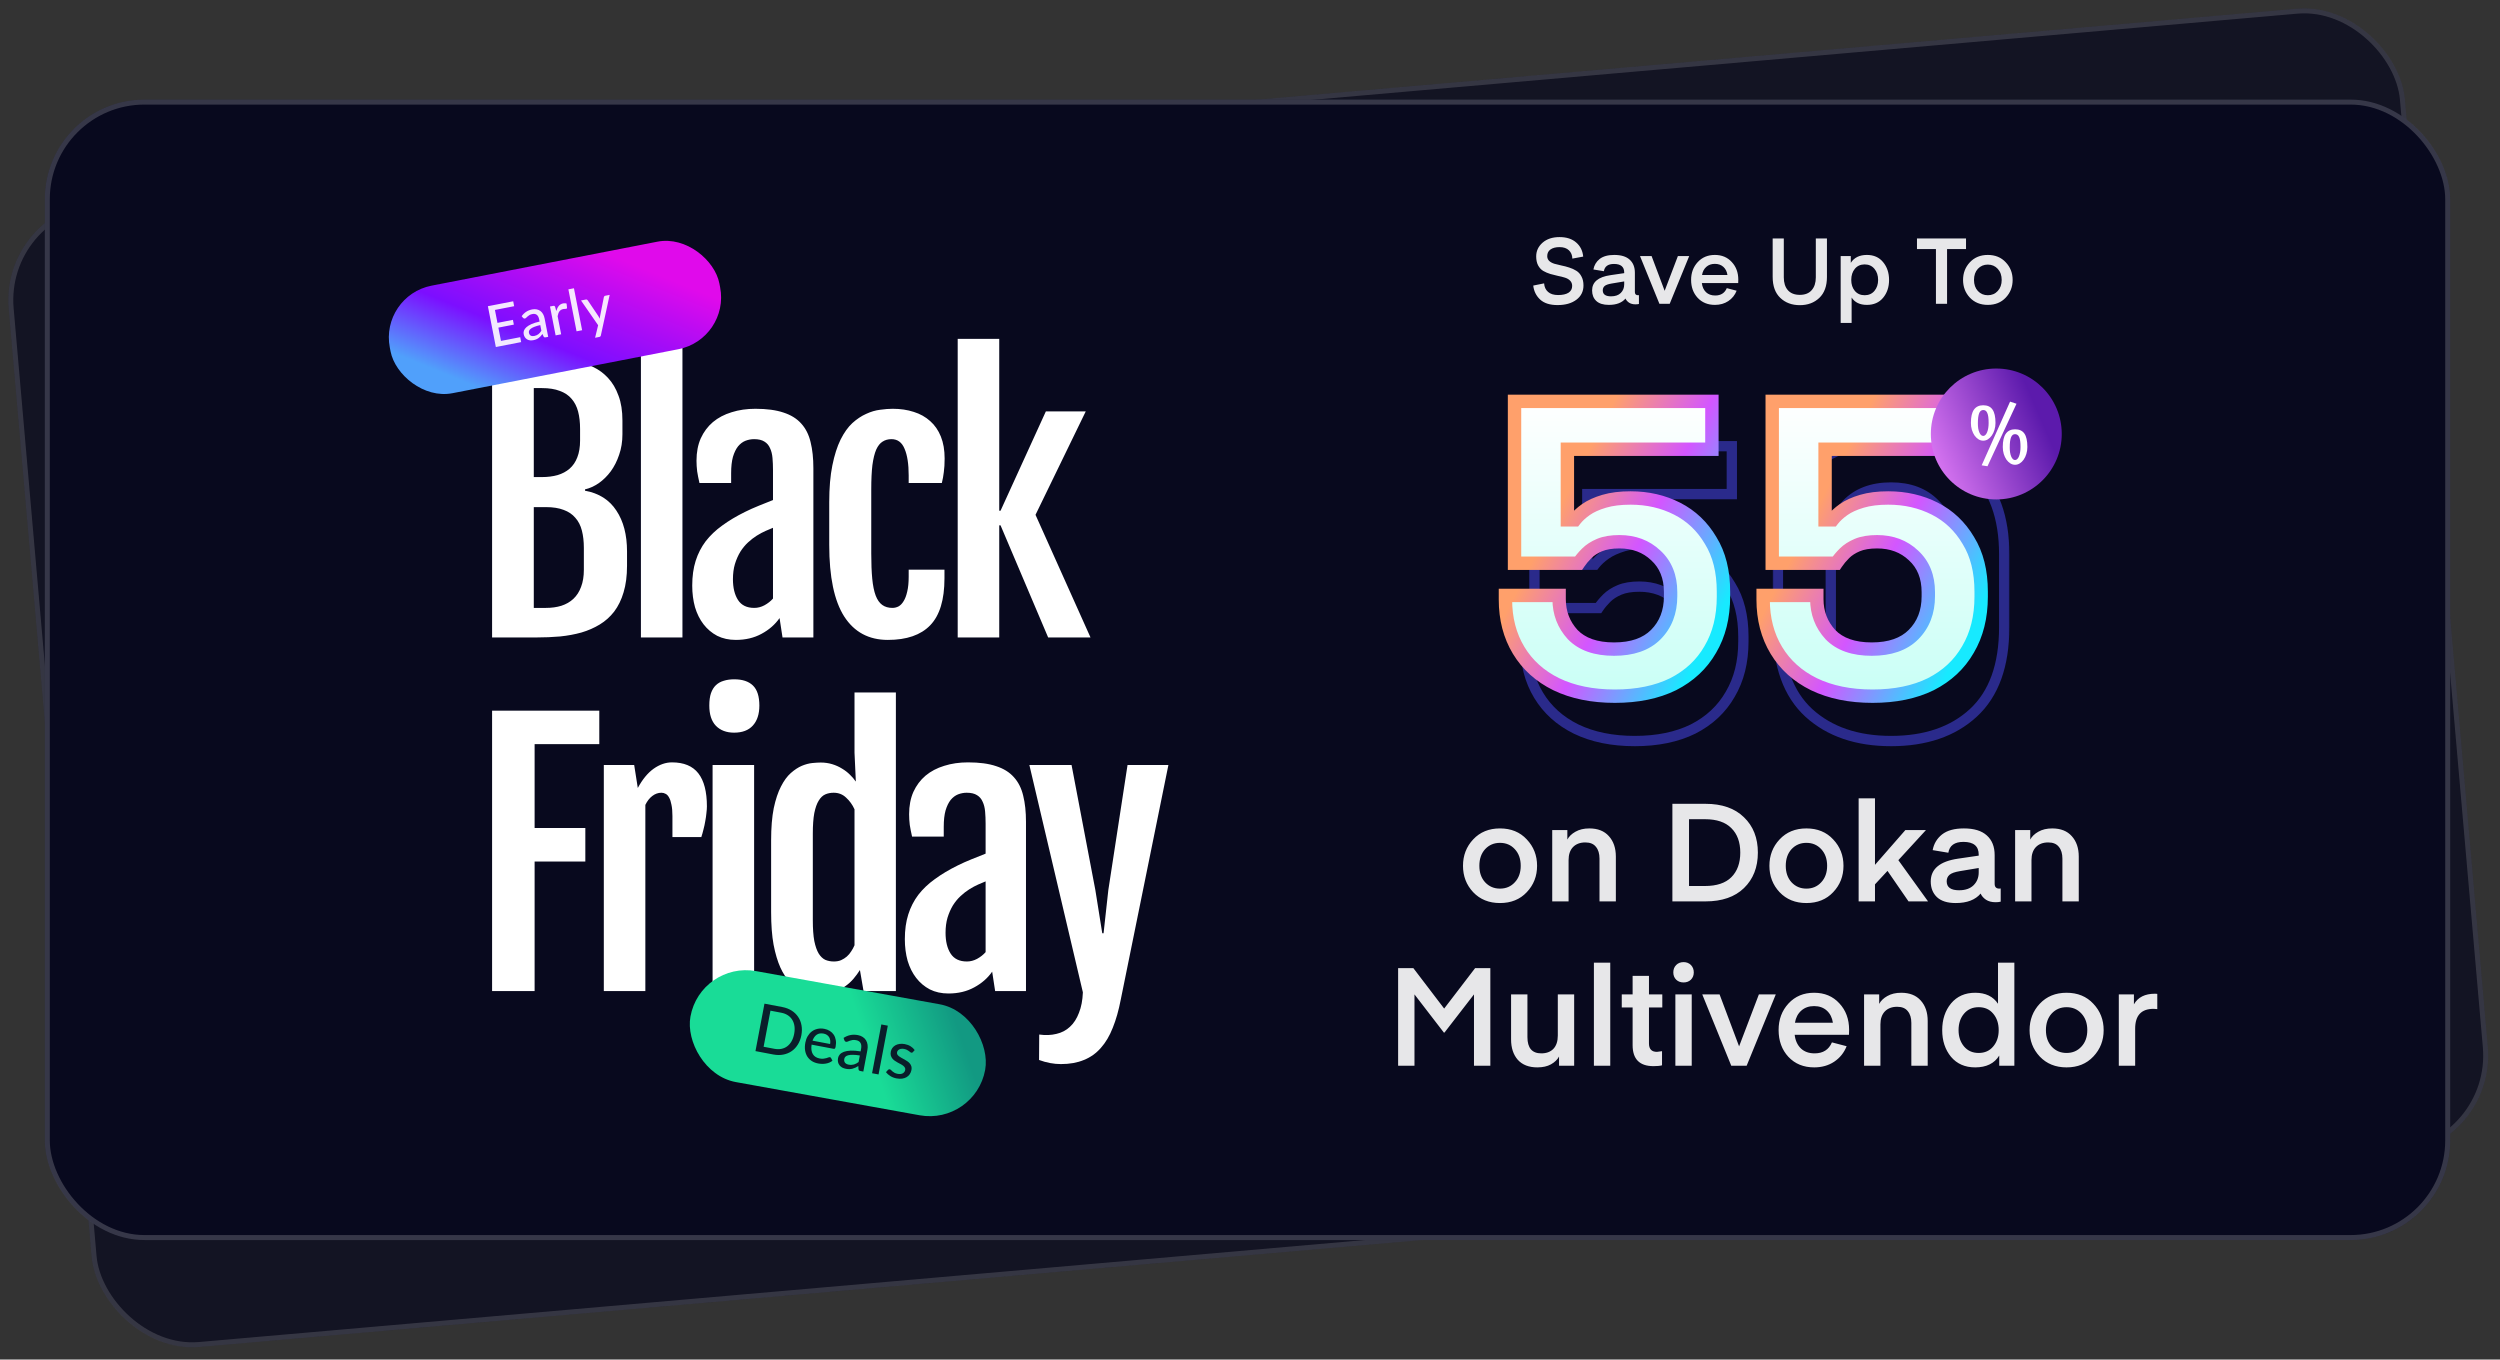
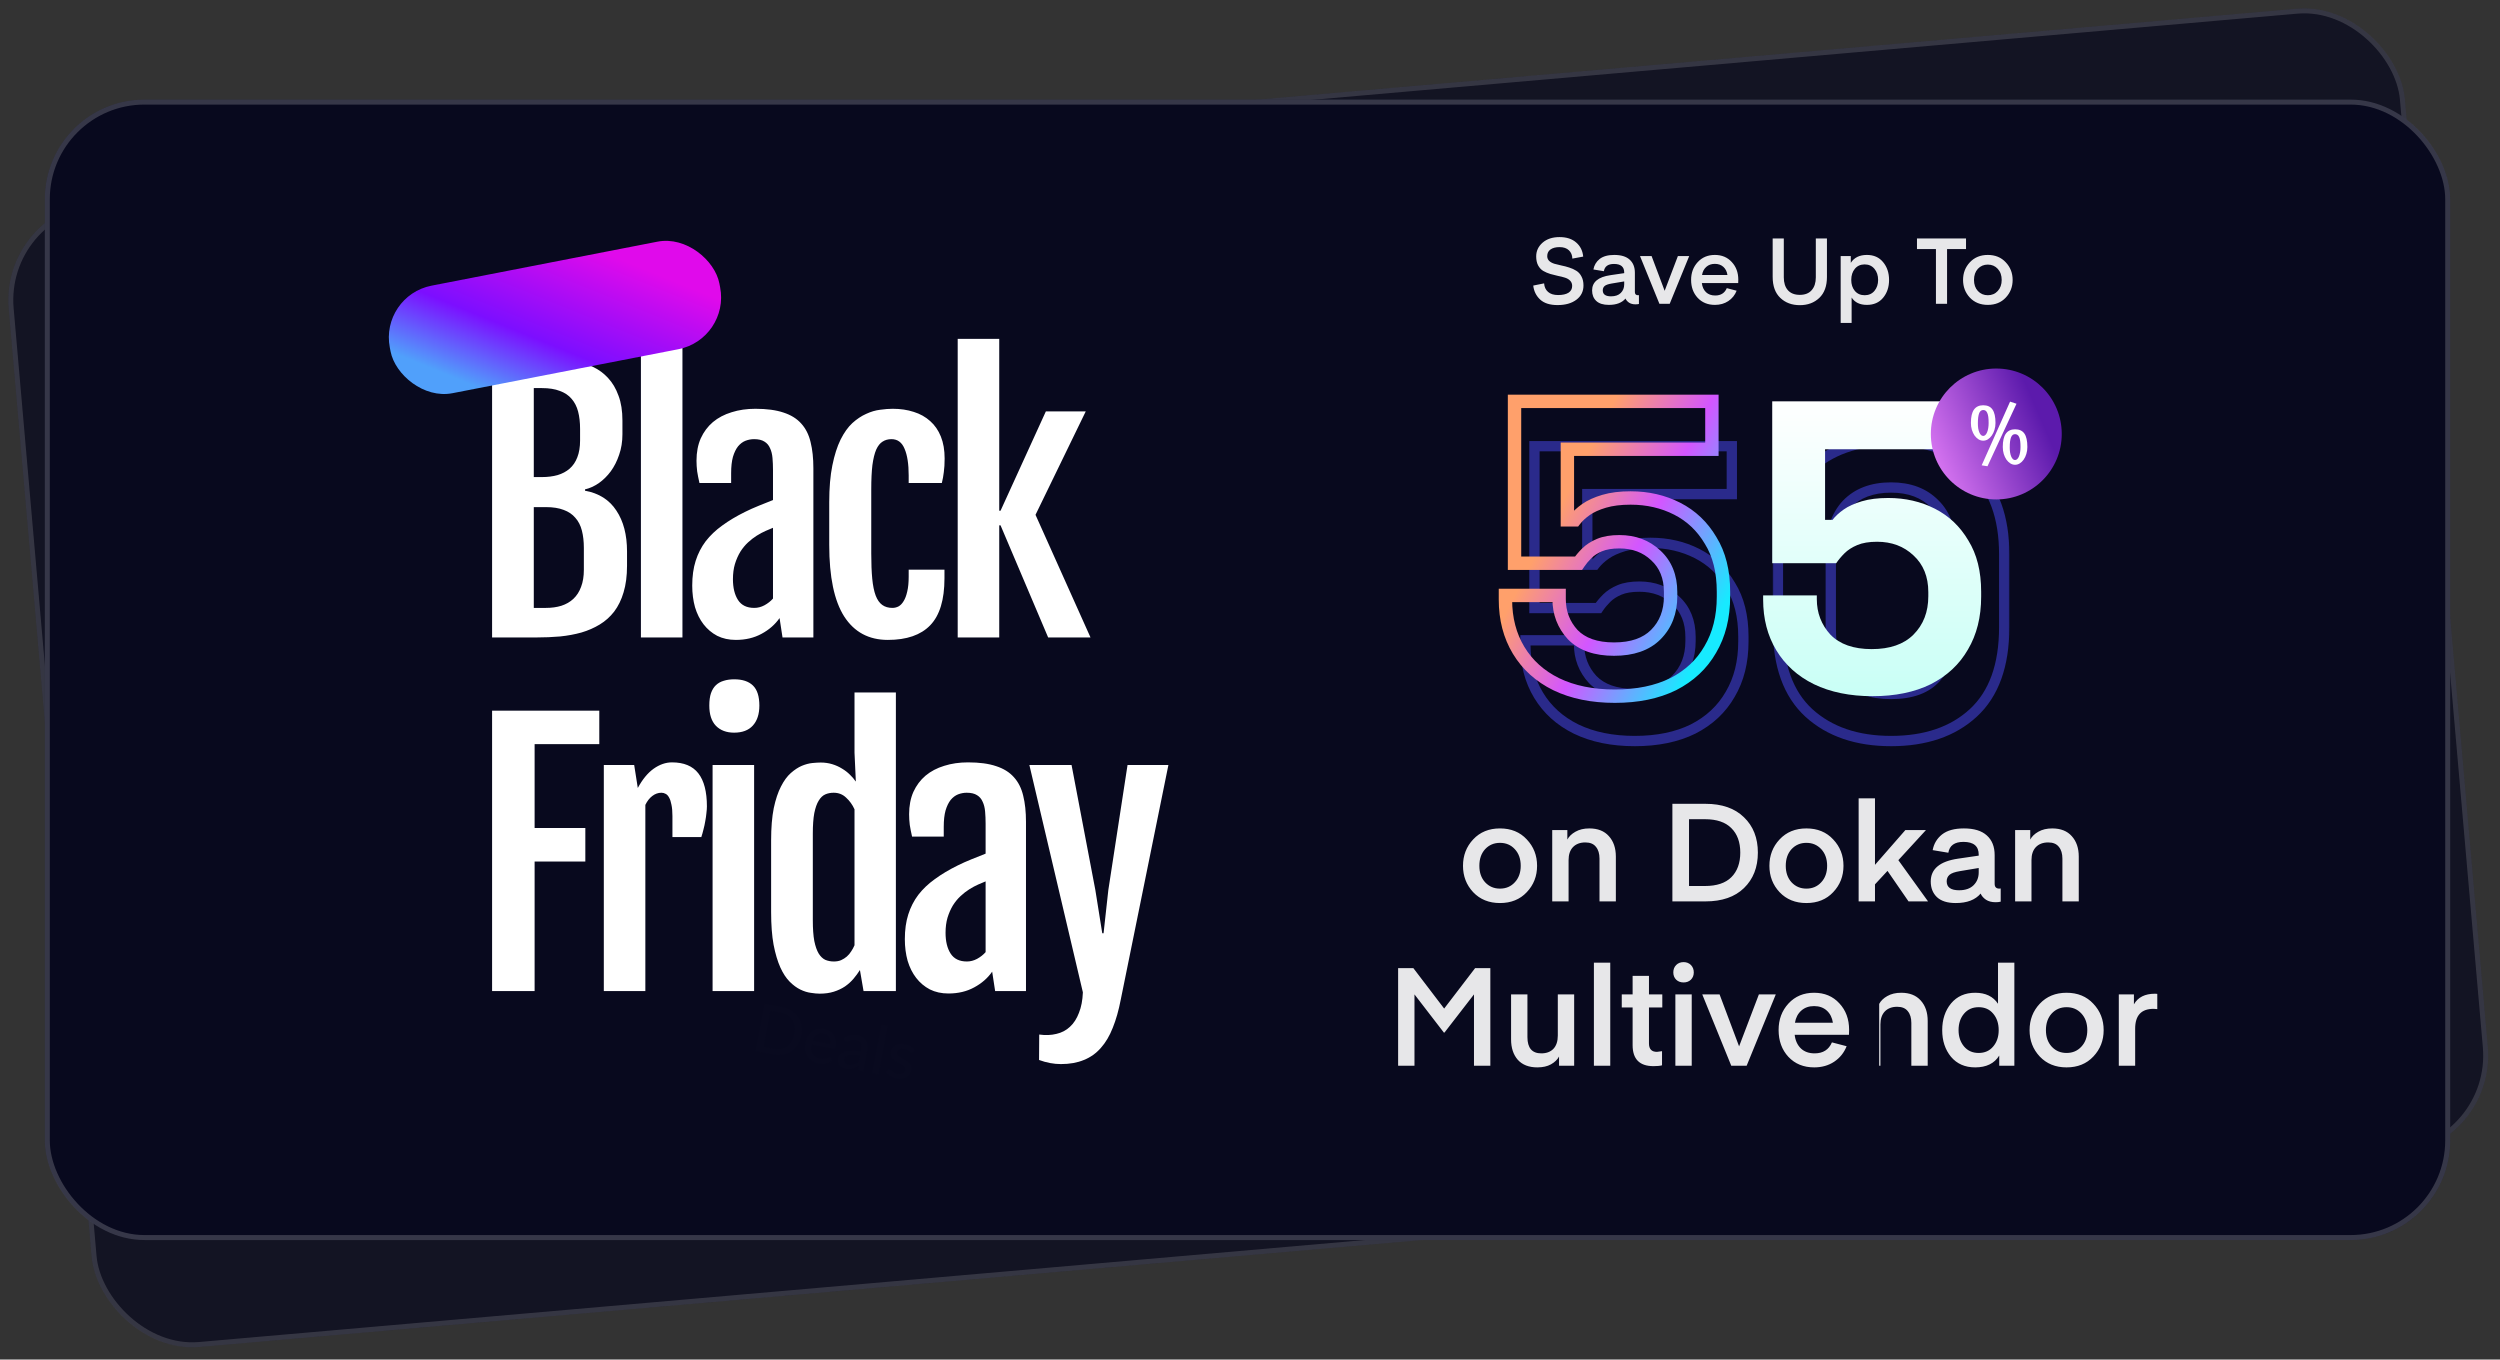
<svg xmlns="http://www.w3.org/2000/svg" width="502" height="273" viewBox="0 0 502 273" fill="none">
  <rect x="0" y="0" width="502" height="273" fill="#333333" stroke="none" />
  <g opacity="0.75">
    <rect y="42.096" width="483" height="231" rx="20" transform="rotate(-5 0 42.096)" fill="#08091E" />
    <rect x="0.542" y="42.551" width="482" height="230" rx="19.5" transform="rotate(-5 0.542 42.551)" stroke="white" stroke-opacity="0.19" />
  </g>
  <rect x="9" y="20" width="483" height="229" rx="20" fill="#08091E" />
  <rect x="9.5" y="20.5" width="482" height="228" rx="19.5" stroke="white" stroke-opacity="0.19" />
  <path d="M98.812 71.701H107.449C108.723 71.701 110.042 71.745 111.404 71.832C112.766 71.92 114.096 72.107 115.392 72.393C116.689 72.679 117.92 73.107 119.084 73.678C120.249 74.228 121.26 74.975 122.117 75.92C122.996 76.865 123.688 78.04 124.193 79.447C124.721 80.831 124.984 82.501 124.984 84.457V87.193C124.984 88.687 124.765 90.061 124.325 91.313C123.908 92.566 123.347 93.675 122.644 94.642C121.941 95.587 121.139 96.378 120.238 97.016C119.337 97.631 118.414 98.048 117.469 98.268V98.532C120.26 99.037 122.358 100.367 123.765 102.52C125.193 104.652 125.907 107.388 125.907 110.728V113.596C125.907 115.639 125.677 117.419 125.215 118.935C124.776 120.43 124.149 121.715 123.336 122.792C122.523 123.847 121.556 124.715 120.436 125.396C119.315 126.077 118.084 126.616 116.744 127.011C115.403 127.385 113.975 127.648 112.459 127.802C110.943 127.934 109.382 128 107.778 128H98.812V71.701ZM108.833 95.796C109.976 95.796 111.019 95.664 111.964 95.4C112.909 95.115 113.711 94.686 114.371 94.115C115.052 93.522 115.568 92.763 115.92 91.841C116.293 90.896 116.48 89.764 116.48 88.445V86.138C116.48 84.82 116.348 83.655 116.085 82.644C115.821 81.633 115.381 80.776 114.766 80.073C114.173 79.37 113.382 78.843 112.393 78.491C111.426 78.117 110.239 77.93 108.833 77.93H107.185V95.796H108.833ZM109.624 122.067C110.767 122.067 111.8 121.924 112.722 121.638C113.667 121.331 114.469 120.869 115.129 120.254C115.81 119.617 116.326 118.815 116.678 117.848C117.052 116.881 117.238 115.738 117.238 114.42V110.036C117.238 108.717 117.106 107.552 116.843 106.542C116.579 105.509 116.14 104.652 115.524 103.971C114.931 103.267 114.151 102.74 113.184 102.388C112.217 102.015 111.03 101.828 109.624 101.828H107.185V122.067H109.624ZM128.696 68.042H137.035V128H128.696V68.042ZM147.768 128.494C146.361 128.494 145.109 128.22 144.01 127.67C142.933 127.099 142.021 126.33 141.274 125.363C140.527 124.396 139.956 123.253 139.56 121.935C139.187 120.595 139 119.144 139 117.584C139 115.716 139.231 114.057 139.692 112.607C140.154 111.156 140.824 109.849 141.703 108.684C142.604 107.52 143.713 106.465 145.032 105.52C146.35 104.553 147.878 103.641 149.614 102.784C150.449 102.366 151.383 101.949 152.415 101.531C153.47 101.092 154.404 100.718 155.217 100.411V94.412C155.217 93.533 155.184 92.719 155.118 91.972C155.052 91.203 154.888 90.544 154.624 89.995C154.382 89.423 154.009 88.984 153.503 88.676C152.998 88.347 152.306 88.182 151.427 88.182C150.833 88.182 150.251 88.292 149.68 88.511C149.13 88.731 148.636 89.105 148.196 89.632C147.779 90.159 147.438 90.863 147.174 91.742C146.933 92.621 146.812 93.708 146.812 95.005V96.983H140.45C140.252 96.126 140.099 95.346 139.989 94.642C139.901 93.917 139.857 93.203 139.857 92.5C139.857 90.808 140.143 89.313 140.714 88.017C141.307 86.72 142.12 85.633 143.153 84.754C144.208 83.875 145.46 83.215 146.911 82.776C148.361 82.314 149.954 82.084 151.69 82.084C153.954 82.084 155.833 82.337 157.327 82.842C158.821 83.325 160.008 84.061 160.887 85.05C161.788 86.039 162.414 87.281 162.766 88.775C163.139 90.269 163.326 92.016 163.326 94.016V128H157.129L156.536 124.11C155.635 125.407 154.426 126.462 152.91 127.275C151.416 128.088 149.702 128.494 147.768 128.494ZM151.46 122.067C152.163 122.067 152.844 121.891 153.503 121.539C154.184 121.166 154.756 120.715 155.217 120.188V105.981C154.778 106.157 154.283 106.366 153.734 106.608C153.185 106.849 152.591 107.168 151.954 107.563C151.361 107.937 150.778 108.388 150.207 108.915C149.636 109.442 149.119 110.069 148.658 110.794C148.218 111.519 147.856 112.343 147.57 113.266C147.306 114.167 147.174 115.178 147.174 116.298C147.174 118.034 147.515 119.43 148.196 120.485C148.878 121.539 149.965 122.067 151.46 122.067ZM178.278 128.494C174.454 128.494 171.531 126.923 169.51 123.781C167.51 120.638 166.51 115.848 166.51 109.409V100.839C166.51 97.96 166.719 95.499 167.136 93.456C167.554 91.39 168.103 89.665 168.784 88.281C169.488 86.874 170.279 85.764 171.158 84.951C172.059 84.138 172.982 83.523 173.927 83.106C174.871 82.666 175.805 82.391 176.728 82.281C177.651 82.15 178.497 82.084 179.266 82.084C180.805 82.084 182.211 82.293 183.486 82.71C184.76 83.106 185.859 83.721 186.782 84.556C187.705 85.369 188.419 86.402 188.924 87.654C189.43 88.907 189.682 90.379 189.682 92.071C189.682 93.126 189.628 94.038 189.518 94.807C189.43 95.554 189.298 96.279 189.122 96.983H182.464V95.466C182.464 93.181 182.189 91.401 181.64 90.126C181.112 88.83 180.233 88.182 179.003 88.182C178.321 88.182 177.728 88.347 177.223 88.676C176.717 88.984 176.289 89.522 175.937 90.291C175.608 91.06 175.355 92.093 175.179 93.39C175.025 94.686 174.948 96.312 174.948 98.268V111.156C174.948 113.134 175.014 114.815 175.146 116.2C175.278 117.584 175.509 118.716 175.838 119.595C176.168 120.452 176.607 121.078 177.157 121.473C177.706 121.869 178.387 122.067 179.2 122.067C179.618 122.067 180.025 121.968 180.42 121.77C180.816 121.55 181.156 121.199 181.442 120.715C181.75 120.232 181.991 119.595 182.167 118.804C182.365 117.99 182.464 116.991 182.464 115.804V114.387H189.649V116.134C189.649 120.441 188.694 123.583 186.782 125.561C184.892 127.517 182.057 128.494 178.278 128.494ZM192.306 68.042H200.646V102.553H200.909L210.007 82.611H218.017L207.93 103.377L218.973 128H210.468L200.909 105.487H200.646V128H192.306V68.042ZM98.812 142.701H120.337V149.425H107.35V166.269H117.535V172.993H107.35V199H98.812V142.701ZM121.246 153.611H127.344L128.07 158.226C128.993 156.512 130.047 155.226 131.234 154.369C132.443 153.512 133.673 153.084 134.926 153.084C137.321 153.084 139.09 153.82 140.233 155.292C141.375 156.765 141.947 158.973 141.947 161.918C141.947 162.291 141.914 162.742 141.848 163.269C141.804 163.774 141.727 164.313 141.617 164.884C141.529 165.434 141.408 165.994 141.255 166.565C141.123 167.115 140.98 167.62 140.826 168.082H135.025V163.862C135.025 162.939 134.959 162.181 134.827 161.588C134.717 160.995 134.563 160.522 134.365 160.171C134.168 159.797 133.937 159.544 133.673 159.412C133.41 159.259 133.124 159.182 132.816 159.182C132.157 159.182 131.542 159.401 130.97 159.841C130.421 160.259 129.959 160.852 129.586 161.621V199H121.246V153.611ZM147.405 147.118C145.867 147.118 144.647 146.656 143.746 145.733C142.867 144.81 142.428 143.459 142.428 141.679C142.428 140.69 142.538 139.866 142.758 139.207C142.999 138.525 143.329 137.987 143.746 137.592C144.186 137.174 144.713 136.877 145.329 136.702C145.944 136.504 146.647 136.405 147.438 136.405C149.086 136.405 150.339 136.822 151.196 137.657C152.053 138.493 152.481 139.833 152.481 141.679C152.481 143.393 152.042 144.733 151.163 145.7C150.306 146.645 149.053 147.118 147.405 147.118ZM143.087 153.611H151.427V199H143.087V153.611ZM164.598 199.527C164.093 199.527 163.5 199.472 162.818 199.363C162.137 199.275 161.434 199.055 160.709 198.703C159.984 198.352 159.269 197.824 158.566 197.121C157.863 196.418 157.237 195.462 156.687 194.253C156.138 193.023 155.687 191.507 155.336 189.705C155.006 187.903 154.841 185.716 154.841 183.145V168.741C154.841 166.192 155.017 164.038 155.369 162.28C155.742 160.522 156.226 159.072 156.819 157.929C157.413 156.765 158.072 155.864 158.797 155.226C159.544 154.567 160.28 154.084 161.005 153.776C161.753 153.468 162.456 153.282 163.115 153.216C163.796 153.15 164.357 153.117 164.796 153.117C165.609 153.117 166.378 153.227 167.103 153.446C167.829 153.666 168.488 153.963 169.081 154.336C169.674 154.688 170.202 155.094 170.663 155.556C171.125 155.995 171.509 156.446 171.817 156.907L171.85 156.874L171.586 151.139V139.042H179.893V199H173.399L172.674 194.781C172.3 195.374 171.872 195.956 171.388 196.528C170.905 197.099 170.334 197.616 169.674 198.077C169.015 198.517 168.268 198.868 167.433 199.132C166.598 199.396 165.653 199.527 164.598 199.527ZM167.433 193.067C167.982 193.067 168.466 192.979 168.883 192.803C169.323 192.605 169.707 192.364 170.037 192.078C170.389 191.77 170.685 191.419 170.927 191.023C171.191 190.628 171.41 190.221 171.586 189.804V162.511C171.169 161.588 170.608 160.808 169.905 160.171C169.224 159.511 168.389 159.182 167.4 159.182C166.785 159.182 166.224 159.292 165.719 159.511C165.214 159.731 164.774 160.149 164.4 160.764C164.027 161.357 163.73 162.192 163.511 163.269C163.313 164.324 163.214 165.697 163.214 167.389V184.793C163.214 186.485 163.313 187.87 163.511 188.947C163.73 190.023 164.027 190.869 164.4 191.485C164.774 192.078 165.214 192.495 165.719 192.737C166.246 192.957 166.818 193.067 167.433 193.067ZM190.46 199.494C189.054 199.494 187.801 199.22 186.703 198.67C185.626 198.099 184.714 197.33 183.967 196.363C183.22 195.396 182.648 194.253 182.253 192.935C181.879 191.595 181.692 190.144 181.692 188.584C181.692 186.716 181.923 185.057 182.385 183.607C182.846 182.156 183.516 180.849 184.395 179.684C185.296 178.52 186.406 177.465 187.724 176.52C189.043 175.553 190.57 174.641 192.306 173.784C193.141 173.366 194.075 172.949 195.108 172.531C196.163 172.092 197.097 171.718 197.91 171.411V165.412C197.91 164.533 197.877 163.72 197.811 162.972C197.745 162.203 197.58 161.544 197.316 160.995C197.075 160.423 196.701 159.984 196.196 159.676C195.69 159.347 194.998 159.182 194.119 159.182C193.526 159.182 192.943 159.292 192.372 159.511C191.823 159.731 191.328 160.105 190.889 160.632C190.471 161.159 190.131 161.863 189.867 162.742C189.625 163.621 189.504 164.708 189.504 166.005V167.983H183.143C182.945 167.126 182.791 166.346 182.681 165.642C182.593 164.917 182.549 164.203 182.549 163.5C182.549 161.808 182.835 160.313 183.406 159.017C184 157.72 184.813 156.633 185.846 155.754C186.9 154.875 188.153 154.215 189.603 153.776C191.054 153.314 192.647 153.084 194.383 153.084C196.646 153.084 198.525 153.336 200.019 153.842C201.514 154.325 202.7 155.061 203.579 156.05C204.48 157.039 205.107 158.281 205.458 159.775C205.832 161.269 206.018 163.016 206.018 165.016V199H199.822L199.228 195.11C198.327 196.407 197.119 197.462 195.602 198.275C194.108 199.088 192.394 199.494 190.46 199.494ZM194.152 193.067C194.855 193.067 195.537 192.891 196.196 192.539C196.877 192.166 197.448 191.715 197.91 191.188V176.981C197.47 177.157 196.976 177.366 196.426 177.608C195.877 177.849 195.284 178.168 194.647 178.563C194.053 178.937 193.471 179.388 192.9 179.915C192.328 180.442 191.812 181.069 191.35 181.794C190.911 182.519 190.548 183.343 190.263 184.266C189.999 185.167 189.867 186.178 189.867 187.298C189.867 189.034 190.208 190.43 190.889 191.485C191.57 192.539 192.658 193.067 194.152 193.067ZM208.675 207.735C209.928 207.911 211.081 207.867 212.136 207.603C213.191 207.361 214.092 206.889 214.839 206.186C215.608 205.483 216.213 204.549 216.652 203.384C217.114 202.241 217.377 200.868 217.443 199.264L206.697 153.611H215.169L219.948 178.728L221.333 187.397H221.596L222.552 178.728L226.409 153.611H234.616L225.057 200.681C224.64 202.857 224.101 204.757 223.442 206.384C222.805 208.01 222.003 209.361 221.036 210.438C220.091 211.515 218.959 212.317 217.641 212.844C216.322 213.393 214.784 213.668 213.026 213.668C211.598 213.668 210.137 213.393 208.642 212.844L208.675 207.735Z" fill="white" />
  <rect x="76.25" y="59.386" width="67.416" height="22" rx="10.599" transform="rotate(-11.019 76.25 59.386)" fill="url(#paint0_linear_547_12679)" />
-   <path opacity="0.9" d="M104.459 67.705L104.646 68.694L99.565 69.683L97.969 61.486L103.05 60.497L103.242 61.484L99.383 62.236L99.889 64.833L102.994 64.228L103.18 65.182L100.074 65.786L100.595 68.458L104.459 67.705ZM108.486 65.274C108.036 65.377 107.659 65.489 107.354 65.607C107.048 65.722 106.806 65.844 106.626 65.974C106.445 66.104 106.324 66.24 106.261 66.383C106.197 66.522 106.18 66.667 106.21 66.819C106.238 66.964 106.285 67.085 106.351 67.183C106.421 67.276 106.502 67.349 106.595 67.402C106.692 67.45 106.798 67.479 106.914 67.488C107.031 67.497 107.154 67.489 107.283 67.464C107.454 67.43 107.607 67.383 107.741 67.321C107.879 67.259 108.005 67.185 108.119 67.099C108.231 67.01 108.336 66.909 108.433 66.795C108.529 66.682 108.621 66.555 108.708 66.416L108.486 65.274ZM104.751 63.495C105.014 63.124 105.319 62.826 105.666 62.6C106.017 62.374 106.419 62.217 106.872 62.128C107.203 62.064 107.507 62.062 107.783 62.123C108.059 62.18 108.303 62.288 108.516 62.448C108.729 62.608 108.906 62.815 109.046 63.068C109.19 63.32 109.293 63.61 109.357 63.937L110.078 67.636L109.581 67.733C109.471 67.754 109.383 67.754 109.32 67.731C109.255 67.704 109.196 67.644 109.143 67.552L108.924 67.067C108.802 67.233 108.679 67.383 108.555 67.518C108.431 67.649 108.296 67.768 108.151 67.875C108.009 67.978 107.852 68.066 107.681 68.138C107.51 68.211 107.315 68.269 107.098 68.311C106.87 68.356 106.649 68.367 106.436 68.346C106.225 68.319 106.033 68.256 105.859 68.156C105.686 68.055 105.536 67.916 105.411 67.739C105.29 67.561 105.204 67.343 105.153 67.084C105.109 66.856 105.127 66.625 105.208 66.392C105.292 66.155 105.457 65.925 105.702 65.704C105.951 65.481 106.29 65.273 106.718 65.079C107.15 64.885 107.694 64.715 108.349 64.572L108.267 64.15C108.182 63.712 108.025 63.403 107.796 63.222C107.567 63.042 107.272 62.986 106.911 63.057C106.667 63.104 106.468 63.175 106.312 63.268C106.16 63.361 106.031 63.457 105.924 63.557C105.82 63.652 105.728 63.739 105.649 63.818C105.573 63.896 105.488 63.944 105.393 63.963C105.316 63.978 105.246 63.97 105.181 63.939C105.119 63.907 105.066 63.867 105.02 63.816L104.751 63.495ZM111.705 62.455C111.818 62.038 111.984 61.696 112.204 61.428C112.425 61.16 112.72 60.99 113.089 60.918C113.214 60.893 113.335 60.886 113.452 60.895C113.571 60.899 113.678 60.922 113.773 60.962L113.862 61.816C113.855 61.924 113.803 61.987 113.704 62.007C113.65 62.017 113.569 62.023 113.458 62.025C113.347 62.023 113.231 62.034 113.109 62.057C112.93 62.092 112.778 62.15 112.651 62.23C112.524 62.306 112.415 62.406 112.324 62.53C112.237 62.65 112.166 62.792 112.111 62.957C112.056 63.118 112.01 63.298 111.974 63.499L112.681 67.129L111.568 67.346L110.438 61.547L111.078 61.422C111.199 61.398 111.286 61.405 111.336 61.443C111.39 61.476 111.437 61.545 111.478 61.652L111.705 62.455ZM115.25 57.884L116.89 66.31L115.771 66.528L114.131 58.102L115.25 57.884ZM122.42 59.213L120.658 67.324C120.64 67.414 120.607 67.488 120.558 67.545C120.51 67.602 120.431 67.641 120.32 67.662L119.493 67.823L120.104 65.305L116.666 60.334L117.636 60.145C117.731 60.126 117.81 60.135 117.872 60.17C117.934 60.205 117.982 60.249 118.016 60.302L120.167 63.497C120.215 63.579 120.261 63.663 120.305 63.749C120.353 63.83 120.394 63.913 120.43 63.997C120.439 63.901 120.45 63.806 120.464 63.712C120.476 63.615 120.491 63.519 120.509 63.425L121.253 59.672C121.267 59.602 121.299 59.54 121.347 59.487C121.396 59.434 121.457 59.401 121.529 59.387L122.42 59.213Z" fill="white" />
-   <rect x="140.654" y="192.984" width="60.141" height="22.648" rx="11.324" transform="rotate(10.237 140.654 192.984)" fill="url(#paint1_linear_547_12679)" />
  <path opacity="0.9" d="M160.916 207.875C160.781 208.587 160.543 209.213 160.202 209.754C159.866 210.295 159.45 210.736 158.954 211.077C158.46 211.414 157.901 211.643 157.277 211.763C156.654 211.883 155.989 211.876 155.281 211.742L151.697 211.062L153.505 201.533L157.088 202.213C157.796 202.347 158.418 202.584 158.954 202.924C159.49 203.264 159.926 203.683 160.262 204.183C160.599 204.677 160.825 205.24 160.939 205.871C161.058 206.499 161.05 207.167 160.916 207.875ZM159.47 207.6C159.577 207.034 159.596 206.513 159.526 206.037C159.456 205.556 159.307 205.133 159.078 204.769C158.855 204.401 158.555 204.097 158.179 203.856C157.808 203.616 157.372 203.449 156.872 203.354L154.709 202.944L153.334 210.19L155.497 210.6C155.997 210.695 156.464 210.699 156.898 210.612C157.336 210.525 157.726 210.354 158.068 210.098C158.415 209.838 158.708 209.5 158.948 209.082C159.187 208.665 159.361 208.171 159.47 207.6ZM166.686 209.636C166.734 209.379 166.742 209.135 166.708 208.904C166.678 208.674 166.607 208.466 166.496 208.28C166.385 208.094 166.236 207.937 166.049 207.81C165.862 207.683 165.636 207.594 165.371 207.544C164.826 207.441 164.368 207.516 163.994 207.771C163.625 208.026 163.345 208.425 163.155 208.966L166.686 209.636ZM167.155 212.997C166.96 213.153 166.746 213.279 166.512 213.377C166.279 213.47 166.037 213.537 165.787 213.576C165.537 213.616 165.281 213.632 165.022 213.624C164.766 213.617 164.517 213.59 164.274 213.544C163.809 213.456 163.393 213.297 163.024 213.066C162.66 212.832 162.361 212.537 162.126 212.181C161.897 211.821 161.742 211.402 161.663 210.924C161.59 210.443 161.608 209.91 161.719 209.326C161.808 208.857 161.964 208.435 162.186 208.06C162.409 207.681 162.684 207.367 163.011 207.117C163.342 206.868 163.721 206.695 164.148 206.597C164.574 206.499 165.033 206.497 165.524 206.59C165.936 206.668 166.301 206.808 166.62 207.011C166.944 207.21 167.208 207.462 167.412 207.766C167.615 208.07 167.752 208.424 167.822 208.827C167.897 209.231 167.888 209.674 167.797 210.156C167.759 210.355 167.712 210.486 167.654 210.548C167.597 210.606 167.509 210.624 167.389 210.601L162.97 209.763C162.907 210.168 162.898 210.531 162.942 210.851C162.988 211.166 163.08 211.441 163.219 211.673C163.363 211.907 163.549 212.096 163.779 212.24C164.008 212.384 164.275 212.485 164.58 212.543C164.868 212.598 165.122 212.612 165.343 212.585C165.568 212.559 165.762 212.522 165.927 212.476C166.097 212.425 166.239 212.377 166.353 212.33C166.472 212.283 166.571 212.268 166.651 212.283C166.757 212.303 166.832 212.358 166.874 212.449L167.155 212.997ZM172.654 211.937C172.124 211.854 171.669 211.812 171.289 211.808C170.91 211.801 170.596 211.828 170.346 211.891C170.096 211.953 169.906 212.048 169.776 212.174C169.648 212.297 169.567 212.446 169.533 212.623C169.501 212.791 169.5 212.942 169.53 213.076C169.564 213.207 169.621 213.321 169.699 213.418C169.782 213.511 169.884 213.588 170.006 213.648C170.127 213.708 170.263 213.752 170.414 213.78C170.613 213.818 170.798 213.833 170.969 213.824C171.145 213.816 171.312 213.79 171.472 213.747C171.632 213.7 171.788 213.635 171.941 213.554C172.094 213.473 172.248 213.377 172.402 213.264L172.654 211.937ZM169.39 208.41C169.834 208.123 170.292 207.932 170.764 207.838C171.24 207.745 171.741 207.749 172.267 207.848C172.652 207.921 172.981 208.05 173.253 208.235C173.526 208.415 173.743 208.637 173.903 208.901C174.064 209.165 174.165 209.464 174.208 209.798C174.254 210.132 174.241 210.489 174.169 210.87L173.354 215.17L172.776 215.06C172.648 215.036 172.554 214.998 172.496 214.945C172.438 214.888 172.4 214.799 172.382 214.676L172.354 214.059C172.152 214.186 171.954 214.295 171.763 214.387C171.572 214.474 171.375 214.545 171.173 214.598C170.975 214.648 170.769 214.675 170.552 214.68C170.336 214.685 170.102 214.663 169.85 214.615C169.584 214.565 169.341 214.482 169.12 214.367C168.904 214.248 168.724 214.097 168.58 213.914C168.436 213.731 168.335 213.517 168.276 213.272C168.221 213.028 168.222 212.755 168.279 212.454C168.33 212.189 168.449 211.948 168.637 211.731C168.83 211.511 169.106 211.335 169.466 211.201C169.83 211.069 170.285 210.99 170.831 210.965C171.381 210.941 172.04 210.993 172.809 211.12L172.902 210.629C172.998 210.12 172.962 209.719 172.793 209.426C172.624 209.133 172.33 208.946 171.909 208.867C171.626 208.813 171.38 208.803 171.172 208.837C170.969 208.872 170.788 208.92 170.629 208.981C170.476 209.039 170.34 209.094 170.22 209.144C170.105 209.196 169.992 209.211 169.882 209.19C169.793 209.173 169.72 209.134 169.663 209.073C169.611 209.013 169.571 208.946 169.543 208.872L169.39 208.41ZM178.271 205.955L176.413 215.75L175.112 215.503L176.97 205.709L178.271 205.955ZM183.295 211.274C183.249 211.325 183.203 211.359 183.158 211.378C183.114 211.393 183.061 211.394 182.999 211.383C182.929 211.369 182.853 211.33 182.774 211.264C182.699 211.2 182.606 211.127 182.493 211.046C182.384 210.966 182.253 210.886 182.098 210.806C181.944 210.726 181.754 210.665 181.528 210.622C181.342 210.587 181.167 210.579 181.003 210.598C180.844 210.614 180.704 210.654 180.582 210.718C180.46 210.777 180.36 210.859 180.281 210.963C180.202 211.063 180.151 211.177 180.127 211.305C180.095 211.473 180.117 211.622 180.193 211.751C180.274 211.881 180.387 212.001 180.531 212.111C180.679 212.221 180.849 212.329 181.04 212.434C181.236 212.535 181.434 212.642 181.633 212.753C181.836 212.865 182.031 212.986 182.216 213.118C182.408 213.246 182.57 213.393 182.703 213.561C182.842 213.725 182.941 213.911 183.003 214.119C183.068 214.329 183.075 214.571 183.023 214.845C182.964 215.159 182.851 215.44 182.684 215.688C182.524 215.933 182.314 216.131 182.056 216.284C181.802 216.438 181.503 216.539 181.159 216.589C180.815 216.638 180.436 216.623 180.02 216.544C179.555 216.456 179.141 216.297 178.776 216.068C178.412 215.838 178.12 215.579 177.9 215.29L178.299 214.85C178.346 214.795 178.399 214.757 178.458 214.736C178.518 214.71 178.592 214.706 178.681 214.723C178.765 214.739 178.845 214.786 178.922 214.865C178.999 214.944 179.092 215.032 179.202 215.131C179.312 215.225 179.45 215.32 179.615 215.416C179.781 215.507 179.997 215.577 180.262 215.628C180.483 215.67 180.681 215.68 180.855 215.658C181.029 215.631 181.179 215.582 181.302 215.509C181.431 215.432 181.534 215.337 181.611 215.224C181.687 215.11 181.739 214.984 181.765 214.847C181.798 214.67 181.775 214.515 181.695 214.38C181.62 214.242 181.509 214.116 181.362 214.001C181.218 213.886 181.048 213.779 180.852 213.677C180.656 213.576 180.456 213.469 180.253 213.357C180.05 213.245 179.853 213.123 179.662 212.991C179.472 212.859 179.309 212.706 179.172 212.533C179.039 212.362 178.942 212.164 178.878 211.942C178.82 211.72 178.818 211.463 178.873 211.171C178.923 210.91 179.023 210.67 179.175 210.451C179.331 210.233 179.528 210.053 179.766 209.91C180.008 209.768 180.29 209.672 180.611 209.623C180.937 209.571 181.295 209.581 181.684 209.655C182.131 209.74 182.52 209.887 182.851 210.097C183.187 210.307 183.46 210.56 183.67 210.857L183.295 211.274Z" fill="#090A1F" />
  <path opacity="0.9" d="M307.876 57.342L310.056 56.899C310.105 57.626 310.37 58.198 310.85 58.617C311.33 59.036 312.002 59.245 312.864 59.245C313.763 59.245 314.459 59.091 314.951 58.783C315.444 58.463 315.69 58.007 315.69 57.416C315.69 56.985 315.555 56.634 315.284 56.363C315.025 56.092 314.68 55.889 314.249 55.754C313.83 55.618 313.362 55.501 312.845 55.403C312.34 55.292 311.829 55.162 311.312 55.015C310.795 54.855 310.321 54.651 309.889 54.405C309.471 54.159 309.126 53.789 308.855 53.297C308.596 52.804 308.467 52.2 308.467 51.486C308.467 50.402 308.892 49.485 309.742 48.734C310.604 47.982 311.743 47.607 313.159 47.607C314.563 47.607 315.678 47.97 316.503 48.697C317.328 49.411 317.796 50.353 317.907 51.523L315.727 51.929C315.715 51.252 315.487 50.698 315.044 50.267C314.6 49.836 313.972 49.62 313.159 49.62C312.383 49.62 311.774 49.781 311.33 50.101C310.899 50.409 310.684 50.852 310.684 51.431C310.684 51.812 310.813 52.133 311.072 52.391C311.343 52.638 311.694 52.829 312.125 52.964C312.556 53.087 313.03 53.204 313.547 53.315C314.064 53.414 314.582 53.549 315.099 53.721C315.616 53.882 316.09 54.097 316.521 54.368C316.952 54.627 317.297 55.008 317.556 55.513C317.827 56.006 317.962 56.609 317.962 57.324C317.962 58.518 317.488 59.473 316.54 60.187C315.592 60.901 314.329 61.259 312.753 61.259C311.226 61.259 310.062 60.889 309.261 60.15C308.461 59.399 307.999 58.463 307.876 57.342ZM326.141 56.511L323.592 56.936C322.927 57.047 322.465 57.213 322.207 57.435C321.96 57.656 321.837 57.946 321.837 58.303C321.837 59.103 322.391 59.504 323.5 59.504C324.349 59.504 325.002 59.276 325.458 58.82C325.914 58.364 326.141 57.792 326.141 57.102V56.511ZM323.056 61.222C321.936 61.222 321.092 60.957 320.525 60.427C319.971 59.898 319.694 59.196 319.694 58.321C319.694 56.634 320.92 55.612 323.37 55.255L326.141 54.848V54.719C326.141 53.574 325.458 53.001 324.091 53.001C322.896 53.001 322.219 53.487 322.059 54.46L319.953 54.109C320.113 53.247 320.532 52.545 321.209 52.003C321.899 51.462 322.878 51.191 324.146 51.191C325.513 51.191 326.542 51.505 327.231 52.133C327.933 52.761 328.284 53.641 328.284 54.774V58.635C328.284 59.066 328.494 59.282 328.912 59.282L329.097 59.264V61.037C328.912 61.086 328.678 61.111 328.395 61.111C327.89 61.111 327.465 61 327.12 60.778C326.776 60.544 326.535 60.267 326.4 59.947C325.686 60.797 324.571 61.222 323.056 61.222ZM334.262 58.395L336.922 51.412H339.195L335.278 61H333.209L329.311 51.412H331.639L334.262 58.395ZM346.74 57.859L348.717 58.377C348.372 59.251 347.812 59.947 347.036 60.464C346.272 60.969 345.379 61.222 344.357 61.222C342.929 61.222 341.771 60.748 340.884 59.799C340.01 58.851 339.573 57.65 339.573 56.197C339.573 54.781 340.016 53.592 340.903 52.632C341.789 51.671 342.935 51.191 344.339 51.191C345.743 51.191 346.876 51.665 347.738 52.613C348.612 53.549 349.049 54.731 349.049 56.16L349.031 56.843H341.734C341.82 57.607 342.097 58.217 342.565 58.672C343.033 59.116 343.649 59.337 344.413 59.337C345.546 59.337 346.322 58.845 346.74 57.859ZM344.339 52.983C343.649 52.983 343.076 53.186 342.621 53.592C342.165 53.999 341.882 54.541 341.771 55.218H346.87C346.771 54.541 346.5 53.999 346.057 53.592C345.613 53.186 345.041 52.983 344.339 52.983ZM365.318 59.818C364.296 60.791 362.991 61.277 361.402 61.277C359.813 61.277 358.508 60.791 357.485 59.818C356.463 58.845 355.952 57.441 355.952 55.606V47.884H358.187V55.698C358.187 56.782 358.458 57.638 359 58.266C359.554 58.894 360.355 59.208 361.402 59.208C362.449 59.208 363.243 58.894 363.785 58.266C364.339 57.638 364.616 56.782 364.616 55.698V47.884H366.851V55.606C366.851 57.441 366.34 58.845 365.318 59.818ZM371.805 59.744V64.843H369.607V51.412H371.639V52.779C372.316 51.72 373.394 51.191 374.872 51.191C376.251 51.191 377.335 51.671 378.123 52.632C378.923 53.592 379.324 54.787 379.324 56.215C379.324 57.644 378.923 58.839 378.123 59.799C377.335 60.748 376.251 61.222 374.872 61.222C373.468 61.222 372.445 60.729 371.805 59.744ZM371.731 56.215C371.731 57.102 371.971 57.835 372.452 58.414C372.944 58.993 373.603 59.282 374.428 59.282C375.241 59.282 375.894 58.993 376.386 58.414C376.879 57.823 377.125 57.09 377.125 56.215C377.125 55.316 376.879 54.571 376.386 53.98C375.894 53.389 375.241 53.093 374.428 53.093C373.603 53.093 372.944 53.389 372.452 53.98C371.971 54.559 371.731 55.304 371.731 56.215ZM394.777 47.884V50.008H390.971V61H388.736V50.008H384.93V47.884H394.777ZM399.15 61.222C397.673 61.222 396.472 60.735 395.548 59.762C394.637 58.789 394.181 57.607 394.181 56.215C394.181 54.824 394.637 53.641 395.548 52.669C396.472 51.683 397.673 51.191 399.15 51.191C400.641 51.191 401.841 51.683 402.753 52.669C403.676 53.641 404.138 54.824 404.138 56.215C404.138 57.607 403.676 58.789 402.753 59.762C401.841 60.735 400.641 61.222 399.15 61.222ZM396.379 56.215C396.379 57.127 396.638 57.866 397.155 58.432C397.685 58.999 398.35 59.282 399.15 59.282C399.963 59.282 400.628 58.999 401.146 58.432C401.675 57.866 401.94 57.127 401.94 56.215C401.94 55.292 401.675 54.547 401.146 53.98C400.628 53.414 399.963 53.13 399.15 53.13C398.35 53.13 397.685 53.414 397.155 53.98C396.638 54.547 396.379 55.292 396.379 56.215Z" fill="white" />
-   <path opacity="0.9" d="M301.194 181.331C298.986 181.331 297.192 180.604 295.812 179.151C294.451 177.698 293.77 175.931 293.77 173.852C293.77 171.774 294.451 170.007 295.812 168.554C297.192 167.082 298.986 166.346 301.194 166.346C303.42 166.346 305.214 167.082 306.575 168.554C307.955 170.007 308.645 171.774 308.645 173.852C308.645 175.931 307.955 177.698 306.575 179.151C305.214 180.604 303.42 181.331 301.194 181.331ZM297.054 173.852C297.054 175.214 297.441 176.318 298.213 177.164C299.004 178.01 299.998 178.434 301.194 178.434C302.408 178.434 303.402 178.01 304.174 177.164C304.965 176.318 305.361 175.214 305.361 173.852C305.361 172.473 304.965 171.36 304.174 170.513C303.402 169.667 302.408 169.244 301.194 169.244C299.998 169.244 299.004 169.667 298.213 170.513C297.441 171.36 297.054 172.473 297.054 173.852ZM314.723 166.677V168.581C315.054 167.956 315.597 167.432 316.351 167.008C317.124 166.567 318.053 166.346 319.138 166.346C320.831 166.346 322.137 166.861 323.057 167.892C323.995 168.922 324.464 170.292 324.464 172.003V181H321.18V172.417C321.18 171.406 320.941 170.614 320.463 170.044C320.003 169.455 319.295 169.161 318.338 169.161C317.289 169.161 316.461 169.474 315.854 170.099C315.265 170.725 314.971 171.59 314.971 172.693V181H311.687V166.677H314.723ZM342.466 181H335.815V161.406H342.466C345.777 161.406 348.353 162.308 350.193 164.111C352.051 165.895 352.98 168.26 352.98 171.203C352.98 174.147 352.051 176.52 350.193 178.323C348.353 180.108 345.777 181 342.466 181ZM347.654 176.143C348.85 174.947 349.448 173.301 349.448 171.203C349.448 169.106 348.85 167.468 347.654 166.291C346.476 165.095 344.71 164.497 342.355 164.497H339.154V177.909H342.355C344.71 177.909 346.476 177.32 347.654 176.143ZM362.72 181.331C360.513 181.331 358.719 180.604 357.339 179.151C355.978 177.698 355.297 175.931 355.297 173.852C355.297 171.774 355.978 170.007 357.339 168.554C358.719 167.082 360.513 166.346 362.72 166.346C364.947 166.346 366.74 167.082 368.102 168.554C369.482 170.007 370.172 171.774 370.172 173.852C370.172 175.931 369.482 177.698 368.102 179.151C366.74 180.604 364.947 181.331 362.72 181.331ZM358.581 173.852C358.581 175.214 358.967 176.318 359.74 177.164C360.531 178.01 361.525 178.434 362.72 178.434C363.935 178.434 364.928 178.01 365.701 177.164C366.492 176.318 366.888 175.214 366.888 173.852C366.888 172.473 366.492 171.36 365.701 170.513C364.928 169.667 363.935 169.244 362.72 169.244C361.525 169.244 360.531 169.667 359.74 170.513C358.967 171.36 358.581 172.473 358.581 173.852ZM382.597 166.677H386.736L381.189 172.721L387.15 181H383.231L379.009 174.874L376.498 177.578V181H373.214V160.302H376.498V173.659L382.597 166.677ZM397.325 174.294L393.517 174.929C392.523 175.094 391.833 175.343 391.447 175.674C391.079 176.005 390.895 176.437 390.895 176.971C390.895 178.167 391.723 178.765 393.379 178.765C394.648 178.765 395.623 178.424 396.304 177.744C396.985 177.063 397.325 176.207 397.325 175.177V174.294ZM392.717 181.331C391.042 181.331 389.782 180.936 388.936 180.145C388.108 179.353 387.694 178.305 387.694 176.998C387.694 174.478 389.525 172.951 393.186 172.417L397.325 171.81V171.617C397.325 169.906 396.304 169.051 394.262 169.051C392.477 169.051 391.465 169.777 391.226 171.231L388.08 170.706C388.319 169.419 388.945 168.37 389.957 167.56C390.987 166.751 392.45 166.346 394.345 166.346C396.387 166.346 397.923 166.815 398.953 167.754C400.002 168.692 400.526 170.007 400.526 171.7V177.468C400.526 178.112 400.839 178.434 401.465 178.434L401.741 178.406V181.055C401.465 181.129 401.115 181.166 400.692 181.166C399.938 181.166 399.303 181 398.788 180.669C398.273 180.319 397.914 179.905 397.712 179.427C396.644 180.696 394.979 181.331 392.717 181.331ZM407.673 166.677V168.581C408.004 167.956 408.547 167.432 409.301 167.008C410.074 166.567 411.003 166.346 412.088 166.346C413.781 166.346 415.087 166.861 416.007 167.892C416.945 168.922 417.415 170.292 417.415 172.003V181H414.131V172.417C414.131 171.406 413.891 170.614 413.413 170.044C412.953 169.455 412.245 169.161 411.288 169.161C410.239 169.161 409.411 169.474 408.804 170.099C408.216 170.725 407.921 171.59 407.921 172.693V181H404.637V166.677H407.673ZM283.806 194.406L289.988 202.52L296.197 194.406H299.26V214H295.976V199.677L290.043 207.349H289.933L284.027 199.677V214H280.743V194.406H283.806ZM312.807 207.929V199.677H316.091V214H313.055V212.151C312.724 212.777 312.181 213.301 311.427 213.724C310.691 214.129 309.78 214.331 308.695 214.331C307.002 214.331 305.696 213.825 304.776 212.813C303.874 211.783 303.424 210.412 303.424 208.701V199.677H306.708V208.26C306.708 210.431 307.637 211.516 309.495 211.516C310.525 211.516 311.335 211.213 311.923 210.606C312.512 209.98 312.807 209.088 312.807 207.929ZM323.339 214H320.055V193.302H323.339V214ZM333.735 211.075V213.917C333.33 214.028 332.759 214.083 332.024 214.083C329.227 214.083 327.829 212.675 327.829 209.86V202.299H325.649V199.677H327.829V195.952H331.113V199.677H333.79V202.299H331.113V209.529C331.113 210.652 331.646 211.213 332.713 211.213L333.735 211.075ZM338.069 197.276C337.462 197.276 336.966 197.092 336.579 196.724C336.193 196.338 336 195.851 336 195.262C336 194.655 336.193 194.158 336.579 193.772C336.966 193.385 337.462 193.192 338.069 193.192C338.658 193.192 339.146 193.385 339.532 193.772C339.918 194.158 340.112 194.655 340.112 195.262C340.112 195.851 339.918 196.338 339.532 196.724C339.146 197.092 338.658 197.276 338.069 197.276ZM336.414 214V199.677H339.698V214H336.414ZM349.21 210.109L353.184 199.677H356.578L350.728 214H347.637L341.814 199.677H345.291L349.21 210.109ZM367.851 209.309L370.803 210.081C370.288 211.388 369.451 212.427 368.292 213.2C367.151 213.954 365.818 214.331 364.291 214.331C362.156 214.331 360.427 213.623 359.102 212.206C357.796 210.79 357.143 208.996 357.143 206.825C357.143 204.709 357.805 202.934 359.13 201.499C360.455 200.064 362.166 199.346 364.263 199.346C366.36 199.346 368.053 200.054 369.341 201.471C370.647 202.869 371.3 204.636 371.3 206.77L371.273 207.791H360.372C360.501 208.931 360.915 209.842 361.614 210.523C362.313 211.185 363.233 211.516 364.373 211.516C366.066 211.516 367.225 210.78 367.851 209.309ZM364.263 202.023C363.233 202.023 362.377 202.327 361.696 202.934C361.016 203.541 360.593 204.35 360.427 205.362H368.044C367.897 204.35 367.492 203.541 366.829 202.934C366.167 202.327 365.312 202.023 364.263 202.023ZM377.341 199.677V201.581C377.672 200.956 378.215 200.432 378.969 200.008C379.742 199.567 380.671 199.346 381.756 199.346C383.449 199.346 384.755 199.861 385.675 200.892C386.613 201.922 387.082 203.292 387.082 205.003V214H383.798V205.417C383.798 204.406 383.559 203.614 383.081 203.044C382.621 202.455 381.913 202.161 380.956 202.161C379.907 202.161 379.079 202.474 378.472 203.099C377.884 203.725 377.589 204.59 377.589 205.693V214H374.305V199.677H377.341ZM401.199 201.554V193.302H404.483V214H401.448V211.958C400.472 213.54 398.863 214.331 396.618 214.331C394.576 214.331 392.957 213.623 391.761 212.206C390.584 210.771 389.995 208.987 389.995 206.852C389.995 204.718 390.584 202.934 391.761 201.499C392.957 200.064 394.576 199.346 396.618 199.346C398.697 199.346 400.224 200.082 401.199 201.554ZM401.337 206.852C401.337 205.509 400.969 204.406 400.233 203.541C399.516 202.676 398.541 202.244 397.308 202.244C396.094 202.244 395.119 202.676 394.383 203.541C393.647 204.406 393.279 205.509 393.279 206.852C393.279 208.159 393.647 209.253 394.383 210.136C395.119 211.001 396.094 211.434 397.308 211.434C398.541 211.434 399.516 211.001 400.233 210.136C400.969 209.272 401.337 208.177 401.337 206.852ZM414.963 214.331C412.755 214.331 410.961 213.604 409.581 212.151C408.22 210.698 407.539 208.931 407.539 206.852C407.539 204.774 408.22 203.007 409.581 201.554C410.961 200.082 412.755 199.346 414.963 199.346C417.189 199.346 418.983 200.082 420.344 201.554C421.724 203.007 422.414 204.774 422.414 206.852C422.414 208.931 421.724 210.698 420.344 212.151C418.983 213.604 417.189 214.331 414.963 214.331ZM410.823 206.852C410.823 208.214 411.21 209.318 411.982 210.164C412.773 211.01 413.767 211.434 414.963 211.434C416.177 211.434 417.171 211.01 417.943 210.164C418.734 209.318 419.13 208.214 419.13 206.852C419.13 205.473 418.734 204.36 417.943 203.513C417.171 202.667 416.177 202.244 414.963 202.244C413.767 202.244 412.773 202.667 411.982 203.513C411.21 204.36 410.823 205.473 410.823 206.852ZM433.183 199.567V202.63C432.926 202.593 432.677 202.575 432.438 202.575C429.973 202.575 428.74 203.9 428.74 206.549V214H425.456V199.677H428.492V201.664C429.301 200.248 430.709 199.539 432.714 199.539L433.183 199.567Z" fill="white" />
+   <path opacity="0.9" d="M301.194 181.331C298.986 181.331 297.192 180.604 295.812 179.151C294.451 177.698 293.77 175.931 293.77 173.852C293.77 171.774 294.451 170.007 295.812 168.554C297.192 167.082 298.986 166.346 301.194 166.346C303.42 166.346 305.214 167.082 306.575 168.554C307.955 170.007 308.645 171.774 308.645 173.852C308.645 175.931 307.955 177.698 306.575 179.151C305.214 180.604 303.42 181.331 301.194 181.331ZM297.054 173.852C297.054 175.214 297.441 176.318 298.213 177.164C299.004 178.01 299.998 178.434 301.194 178.434C302.408 178.434 303.402 178.01 304.174 177.164C304.965 176.318 305.361 175.214 305.361 173.852C305.361 172.473 304.965 171.36 304.174 170.513C303.402 169.667 302.408 169.244 301.194 169.244C299.998 169.244 299.004 169.667 298.213 170.513C297.441 171.36 297.054 172.473 297.054 173.852ZM314.723 166.677V168.581C315.054 167.956 315.597 167.432 316.351 167.008C317.124 166.567 318.053 166.346 319.138 166.346C320.831 166.346 322.137 166.861 323.057 167.892C323.995 168.922 324.464 170.292 324.464 172.003V181H321.18V172.417C321.18 171.406 320.941 170.614 320.463 170.044C320.003 169.455 319.295 169.161 318.338 169.161C317.289 169.161 316.461 169.474 315.854 170.099C315.265 170.725 314.971 171.59 314.971 172.693V181H311.687V166.677H314.723ZM342.466 181H335.815V161.406H342.466C345.777 161.406 348.353 162.308 350.193 164.111C352.051 165.895 352.98 168.26 352.98 171.203C352.98 174.147 352.051 176.52 350.193 178.323C348.353 180.108 345.777 181 342.466 181ZM347.654 176.143C348.85 174.947 349.448 173.301 349.448 171.203C349.448 169.106 348.85 167.468 347.654 166.291C346.476 165.095 344.71 164.497 342.355 164.497H339.154V177.909H342.355C344.71 177.909 346.476 177.32 347.654 176.143ZM362.72 181.331C360.513 181.331 358.719 180.604 357.339 179.151C355.978 177.698 355.297 175.931 355.297 173.852C355.297 171.774 355.978 170.007 357.339 168.554C358.719 167.082 360.513 166.346 362.72 166.346C364.947 166.346 366.74 167.082 368.102 168.554C369.482 170.007 370.172 171.774 370.172 173.852C370.172 175.931 369.482 177.698 368.102 179.151C366.74 180.604 364.947 181.331 362.72 181.331ZM358.581 173.852C358.581 175.214 358.967 176.318 359.74 177.164C360.531 178.01 361.525 178.434 362.72 178.434C363.935 178.434 364.928 178.01 365.701 177.164C366.492 176.318 366.888 175.214 366.888 173.852C366.888 172.473 366.492 171.36 365.701 170.513C364.928 169.667 363.935 169.244 362.72 169.244C361.525 169.244 360.531 169.667 359.74 170.513C358.967 171.36 358.581 172.473 358.581 173.852ZM382.597 166.677H386.736L381.189 172.721L387.15 181H383.231L379.009 174.874L376.498 177.578V181H373.214V160.302H376.498V173.659L382.597 166.677ZM397.325 174.294L393.517 174.929C392.523 175.094 391.833 175.343 391.447 175.674C391.079 176.005 390.895 176.437 390.895 176.971C390.895 178.167 391.723 178.765 393.379 178.765C394.648 178.765 395.623 178.424 396.304 177.744C396.985 177.063 397.325 176.207 397.325 175.177V174.294ZM392.717 181.331C391.042 181.331 389.782 180.936 388.936 180.145C388.108 179.353 387.694 178.305 387.694 176.998C387.694 174.478 389.525 172.951 393.186 172.417L397.325 171.81V171.617C397.325 169.906 396.304 169.051 394.262 169.051C392.477 169.051 391.465 169.777 391.226 171.231L388.08 170.706C388.319 169.419 388.945 168.37 389.957 167.56C390.987 166.751 392.45 166.346 394.345 166.346C396.387 166.346 397.923 166.815 398.953 167.754C400.002 168.692 400.526 170.007 400.526 171.7V177.468C400.526 178.112 400.839 178.434 401.465 178.434L401.741 178.406V181.055C401.465 181.129 401.115 181.166 400.692 181.166C399.938 181.166 399.303 181 398.788 180.669C398.273 180.319 397.914 179.905 397.712 179.427C396.644 180.696 394.979 181.331 392.717 181.331ZM407.673 166.677V168.581C408.004 167.956 408.547 167.432 409.301 167.008C410.074 166.567 411.003 166.346 412.088 166.346C413.781 166.346 415.087 166.861 416.007 167.892C416.945 168.922 417.415 170.292 417.415 172.003V181H414.131V172.417C414.131 171.406 413.891 170.614 413.413 170.044C412.953 169.455 412.245 169.161 411.288 169.161C410.239 169.161 409.411 169.474 408.804 170.099C408.216 170.725 407.921 171.59 407.921 172.693V181H404.637V166.677H407.673ZM283.806 194.406L289.988 202.52L296.197 194.406H299.26V214H295.976V199.677L290.043 207.349H289.933L284.027 199.677V214H280.743V194.406H283.806ZM312.807 207.929V199.677H316.091V214H313.055V212.151C312.724 212.777 312.181 213.301 311.427 213.724C310.691 214.129 309.78 214.331 308.695 214.331C307.002 214.331 305.696 213.825 304.776 212.813C303.874 211.783 303.424 210.412 303.424 208.701V199.677H306.708V208.26C306.708 210.431 307.637 211.516 309.495 211.516C310.525 211.516 311.335 211.213 311.923 210.606C312.512 209.98 312.807 209.088 312.807 207.929ZM323.339 214H320.055V193.302H323.339V214ZM333.735 211.075V213.917C333.33 214.028 332.759 214.083 332.024 214.083C329.227 214.083 327.829 212.675 327.829 209.86V202.299H325.649V199.677H327.829V195.952H331.113V199.677H333.79V202.299H331.113V209.529C331.113 210.652 331.646 211.213 332.713 211.213L333.735 211.075ZM338.069 197.276C337.462 197.276 336.966 197.092 336.579 196.724C336.193 196.338 336 195.851 336 195.262C336 194.655 336.193 194.158 336.579 193.772C336.966 193.385 337.462 193.192 338.069 193.192C338.658 193.192 339.146 193.385 339.532 193.772C339.918 194.158 340.112 194.655 340.112 195.262C340.112 195.851 339.918 196.338 339.532 196.724C339.146 197.092 338.658 197.276 338.069 197.276ZM336.414 214V199.677H339.698V214H336.414ZM349.21 210.109L353.184 199.677H356.578L350.728 214H347.637L341.814 199.677H345.291L349.21 210.109ZM367.851 209.309L370.803 210.081C370.288 211.388 369.451 212.427 368.292 213.2C367.151 213.954 365.818 214.331 364.291 214.331C362.156 214.331 360.427 213.623 359.102 212.206C357.796 210.79 357.143 208.996 357.143 206.825C357.143 204.709 357.805 202.934 359.13 201.499C360.455 200.064 362.166 199.346 364.263 199.346C366.36 199.346 368.053 200.054 369.341 201.471C370.647 202.869 371.3 204.636 371.3 206.77L371.273 207.791H360.372C360.501 208.931 360.915 209.842 361.614 210.523C362.313 211.185 363.233 211.516 364.373 211.516C366.066 211.516 367.225 210.78 367.851 209.309ZM364.263 202.023C363.233 202.023 362.377 202.327 361.696 202.934C361.016 203.541 360.593 204.35 360.427 205.362H368.044C367.897 204.35 367.492 203.541 366.829 202.934C366.167 202.327 365.312 202.023 364.263 202.023ZM377.341 199.677V201.581C377.672 200.956 378.215 200.432 378.969 200.008C379.742 199.567 380.671 199.346 381.756 199.346C383.449 199.346 384.755 199.861 385.675 200.892C386.613 201.922 387.082 203.292 387.082 205.003V214H383.798V205.417C383.798 204.406 383.559 203.614 383.081 203.044C382.621 202.455 381.913 202.161 380.956 202.161C379.907 202.161 379.079 202.474 378.472 203.099C377.884 203.725 377.589 204.59 377.589 205.693V214H374.305H377.341ZM401.199 201.554V193.302H404.483V214H401.448V211.958C400.472 213.54 398.863 214.331 396.618 214.331C394.576 214.331 392.957 213.623 391.761 212.206C390.584 210.771 389.995 208.987 389.995 206.852C389.995 204.718 390.584 202.934 391.761 201.499C392.957 200.064 394.576 199.346 396.618 199.346C398.697 199.346 400.224 200.082 401.199 201.554ZM401.337 206.852C401.337 205.509 400.969 204.406 400.233 203.541C399.516 202.676 398.541 202.244 397.308 202.244C396.094 202.244 395.119 202.676 394.383 203.541C393.647 204.406 393.279 205.509 393.279 206.852C393.279 208.159 393.647 209.253 394.383 210.136C395.119 211.001 396.094 211.434 397.308 211.434C398.541 211.434 399.516 211.001 400.233 210.136C400.969 209.272 401.337 208.177 401.337 206.852ZM414.963 214.331C412.755 214.331 410.961 213.604 409.581 212.151C408.22 210.698 407.539 208.931 407.539 206.852C407.539 204.774 408.22 203.007 409.581 201.554C410.961 200.082 412.755 199.346 414.963 199.346C417.189 199.346 418.983 200.082 420.344 201.554C421.724 203.007 422.414 204.774 422.414 206.852C422.414 208.931 421.724 210.698 420.344 212.151C418.983 213.604 417.189 214.331 414.963 214.331ZM410.823 206.852C410.823 208.214 411.21 209.318 411.982 210.164C412.773 211.01 413.767 211.434 414.963 211.434C416.177 211.434 417.171 211.01 417.943 210.164C418.734 209.318 419.13 208.214 419.13 206.852C419.13 205.473 418.734 204.36 417.943 203.513C417.171 202.667 416.177 202.244 414.963 202.244C413.767 202.244 412.773 202.667 411.982 203.513C411.21 204.36 410.823 205.473 410.823 206.852ZM433.183 199.567V202.63C432.926 202.593 432.677 202.575 432.438 202.575C429.973 202.575 428.74 203.9 428.74 206.549V214H425.456V199.677H428.492V201.664C429.301 200.248 430.709 199.539 432.714 199.539L433.183 199.567Z" fill="white" />
  <mask id="path-12-outside-1_547_12679" maskUnits="userSpaceOnUse" x="305" y="87.64" width="47" height="63" fill="black">
    <rect fill="white" x="305" y="87.64" width="47" height="63" />
    <path d="M328.265 148.801C323.732 148.801 319.808 147.999 316.491 146.396C313.23 144.793 310.715 142.527 308.946 139.597C307.177 136.668 306.293 133.268 306.293 129.399V128.57H317.071V129.316C317.071 132.08 317.983 134.456 319.808 136.446C321.687 138.381 324.451 139.348 328.099 139.348C331.747 139.348 334.539 138.381 336.473 136.446C338.463 134.456 339.458 131.886 339.458 128.735V127.906C339.458 124.811 338.463 122.351 336.473 120.527C334.539 118.703 332.107 117.791 329.177 117.791C327.574 117.791 326.247 118.012 325.197 118.454C324.147 118.896 323.29 119.449 322.627 120.112C321.963 120.776 321.411 121.439 320.968 122.102H308.117V89.6H347.75V99.218H318.73V113.396H320.222C320.775 112.678 321.521 111.987 322.461 111.323C323.401 110.66 324.617 110.107 326.109 109.665C327.602 109.223 329.37 109.002 331.416 109.002C334.843 109.002 337.966 109.72 340.785 111.158C343.604 112.595 345.843 114.723 347.501 117.542C349.215 120.306 350.071 123.733 350.071 127.823V128.818C350.071 132.909 349.187 136.446 347.418 139.431C345.705 142.416 343.217 144.738 339.956 146.396C336.695 147.999 332.798 148.801 328.265 148.801Z" />
  </mask>
  <path d="M316.491 146.396L316.035 147.324L316.041 147.327L316.491 146.396ZM308.946 139.597L308.061 140.132H308.061L308.946 139.597ZM306.293 128.57V127.536H305.259V128.57H306.293ZM317.071 128.57H318.105V127.536H317.071V128.57ZM319.808 136.446L319.045 137.145L319.056 137.156L319.066 137.167L319.808 136.446ZM336.473 136.446L335.742 135.715L336.473 136.446ZM336.473 120.527L335.764 121.279L335.769 121.284L335.775 121.289L336.473 120.527ZM325.197 118.454L324.796 117.501H324.796L325.197 118.454ZM322.627 120.112L323.358 120.843L322.627 120.112ZM320.968 122.102V123.136H321.522L321.829 122.676L320.968 122.102ZM308.117 122.102H307.083V123.136H308.117V122.102ZM308.117 89.6V88.566H307.083V89.6H308.117ZM347.75 89.6H348.784V88.566H347.75V89.6ZM347.75 99.218V100.252H348.784V99.218H347.75ZM318.73 99.218V98.184H317.696V99.218H318.73ZM318.73 113.396H317.696V114.43H318.73V113.396ZM320.222 113.396V114.43H320.731L321.042 114.027L320.222 113.396ZM322.461 111.323L323.057 112.168L322.461 111.323ZM326.109 109.665L325.815 108.674H325.815L326.109 109.665ZM340.785 111.158L341.255 110.236L340.785 111.158ZM347.501 117.542L346.61 118.066L346.616 118.077L346.622 118.087L347.501 117.542ZM347.418 139.431L346.529 138.904L346.525 138.91L346.521 138.917L347.418 139.431ZM339.956 146.396L340.412 147.324L340.424 147.318L339.956 146.396ZM328.265 148.801V147.767C323.853 147.767 320.089 146.987 316.941 145.465L316.491 146.396L316.041 147.327C319.527 149.012 323.612 149.835 328.265 149.835V148.801ZM316.491 146.396L316.947 145.468C313.852 143.947 311.491 141.812 309.831 139.063L308.946 139.597L308.061 140.132C309.938 143.241 312.607 145.639 316.035 147.324L316.491 146.396ZM308.946 139.597L309.831 139.063C308.172 136.315 307.326 133.105 307.326 129.399H306.293H305.259C305.259 133.431 306.182 137.02 308.061 140.132L308.946 139.597ZM306.293 129.399H307.326V128.57H306.293H305.259V129.399H306.293ZM306.293 128.57V129.604H317.071V128.57V127.536H306.293V128.57ZM317.071 128.57H316.037V129.316H317.071H318.105V128.57H317.071ZM317.071 129.316H316.037C316.037 132.331 317.042 134.959 319.045 137.145L319.808 136.446L320.57 135.748C318.925 133.953 318.105 131.828 318.105 129.316H317.071ZM319.808 136.446L319.066 137.167C321.201 139.365 324.273 140.382 328.099 140.382V139.348V138.314C324.629 138.314 322.173 137.397 320.549 135.726L319.808 136.446ZM328.099 139.348V140.382C331.927 140.382 335.018 139.364 337.205 137.178L336.473 136.446L335.742 135.715C334.059 137.398 331.568 138.314 328.099 138.314V139.348ZM336.473 136.446L337.205 137.178C339.412 134.97 340.492 132.125 340.492 128.735H339.458H338.424C338.424 131.648 337.514 133.943 335.742 135.715L336.473 136.446ZM339.458 128.735H340.492V127.906H339.458H338.424V128.735H339.458ZM339.458 127.906H340.492C340.492 124.568 339.408 121.814 337.172 119.765L336.473 120.527L335.775 121.289C337.519 122.888 338.424 125.054 338.424 127.906H339.458ZM336.473 120.527L337.183 119.775C335.036 117.75 332.341 116.757 329.177 116.757V117.791V118.825C331.872 118.825 334.042 119.655 335.764 121.279L336.473 120.527ZM329.177 117.791V116.757C327.488 116.757 326.014 116.988 324.796 117.501L325.197 118.454L325.598 119.407C326.481 119.035 327.66 118.825 329.177 118.825V117.791ZM325.197 118.454L324.796 117.501C323.648 117.984 322.671 118.605 321.896 119.381L322.627 120.112L323.358 120.843C323.909 120.293 324.646 119.808 325.598 119.407L325.197 118.454ZM322.627 120.112L321.896 119.381C321.192 120.084 320.594 120.8 320.108 121.529L320.968 122.102L321.829 122.676C322.227 122.078 322.734 121.467 323.358 120.843L322.627 120.112ZM320.968 122.102V121.068H308.117V122.102V123.136H320.968V122.102ZM308.117 122.102H309.151V89.6H308.117H307.083V122.102H308.117ZM308.117 89.6V90.634H347.75V89.6V88.566H308.117V89.6ZM347.75 89.6H346.716V99.218H347.75H348.784V89.6H347.75ZM347.75 99.218V98.184H318.73V99.218V100.252H347.75V99.218ZM318.73 99.218H317.696V113.396H318.73H319.764V99.218H318.73ZM318.73 113.396V114.43H320.222V113.396V112.362H318.73V113.396ZM320.222 113.396L321.042 114.027C321.517 113.409 322.181 112.787 323.057 112.168L322.461 111.323L321.865 110.479C320.862 111.187 320.033 111.946 319.403 112.766L320.222 113.396ZM322.461 111.323L323.057 112.168C323.879 111.588 324.983 111.077 326.403 110.656L326.109 109.665L325.815 108.674C324.25 109.137 322.923 109.732 321.865 110.479L322.461 111.323ZM326.109 109.665L326.403 110.656C327.775 110.25 329.441 110.036 331.416 110.036V109.002V107.968C329.3 107.968 327.428 108.196 325.815 108.674L326.109 109.665ZM331.416 109.002V110.036C334.693 110.036 337.654 110.722 340.315 112.079L340.785 111.158L341.255 110.236C338.278 108.719 334.992 107.968 331.416 107.968V109.002ZM340.785 111.158L340.315 112.079C342.953 113.423 345.048 115.411 346.61 118.066L347.501 117.542L348.392 117.018C346.638 114.035 344.255 111.766 341.255 110.236L340.785 111.158ZM347.501 117.542L346.622 118.087C348.211 120.65 349.037 123.876 349.037 127.823H350.071H351.105C351.105 123.59 350.218 119.962 348.38 116.997L347.501 117.542ZM350.071 127.823H349.037V128.818H350.071H351.105V127.823H350.071ZM350.071 128.818H349.037C349.037 132.757 348.187 136.105 346.529 138.904L347.418 139.431L348.308 139.958C350.187 136.787 351.105 133.061 351.105 128.818H350.071ZM347.418 139.431L346.521 138.917C344.914 141.716 342.581 143.901 339.487 145.475L339.956 146.396L340.424 147.318C343.853 145.574 346.495 143.117 348.315 139.946L347.418 139.431ZM339.956 146.396L339.5 145.468C336.411 146.986 332.678 147.767 328.265 147.767V148.801V149.835C332.917 149.835 336.978 149.012 340.412 147.324L339.956 146.396Z" fill="#2A2A8B" mask="url(#path-12-outside-1_547_12679)" />
  <mask id="path-14-outside-2_547_12679" maskUnits="userSpaceOnUse" x="355.745" y="86.64" width="48" height="64" fill="black">
    <rect fill="white" x="355.745" y="86.64" width="48" height="64" />
    <path d="M379.727 148.801C372.873 148.801 367.373 146.921 363.227 143.163C359.082 139.348 357.009 133.6 357.009 125.916V111.323C357.009 103.861 359.082 98.195 363.227 94.326C367.373 90.401 372.873 88.439 379.727 88.439C386.637 88.439 392.137 90.401 396.227 94.326C400.373 98.195 402.446 103.861 402.446 111.323V125.916C402.446 133.6 400.373 139.348 396.227 143.163C392.137 146.921 386.637 148.801 379.727 148.801ZM379.727 139.348C383.873 139.348 386.913 138.215 388.848 135.949C390.838 133.683 391.833 130.449 391.833 126.248V110.826C391.833 106.57 390.727 103.364 388.516 101.208C386.36 98.997 383.431 97.891 379.727 97.891C375.913 97.891 372.928 99.024 370.772 101.291C368.672 103.557 367.622 106.735 367.622 110.826V126.248C367.622 130.615 368.617 133.904 370.607 136.115C372.652 138.271 375.692 139.348 379.727 139.348Z" />
  </mask>
  <path d="M363.227 143.163L362.527 143.923L362.533 143.928L363.227 143.163ZM363.227 94.326L363.933 95.082L363.938 95.077L363.227 94.326ZM396.227 94.326L395.511 95.072L395.517 95.077L395.522 95.082L396.227 94.326ZM396.227 143.163L396.927 143.924L396.927 143.923L396.227 143.163ZM388.848 135.949L388.071 135.267L388.066 135.272L388.061 135.278L388.848 135.949ZM388.516 101.208L387.776 101.93L387.785 101.939L387.794 101.948L388.516 101.208ZM370.772 101.291L370.023 100.578L370.014 100.588L370.772 101.291ZM370.607 136.115L369.838 136.806L369.847 136.817L369.857 136.826L370.607 136.115ZM379.727 148.801V147.767C373.069 147.767 367.837 145.946 363.922 142.397L363.227 143.163L362.533 143.928C366.909 147.896 372.677 149.835 379.727 149.835V148.801ZM363.227 143.163L363.927 142.402C360.063 138.847 358.043 133.42 358.043 125.916H357.009H355.975C355.975 133.78 358.1 139.85 362.527 143.923L363.227 143.163ZM357.009 125.916H358.043V111.323H357.009H355.975V125.916H357.009ZM357.009 111.323H358.043C358.043 104.053 360.057 98.699 363.933 95.082L363.227 94.326L362.522 93.57C358.106 97.691 355.975 103.669 355.975 111.323H357.009ZM363.227 94.326L363.938 95.077C367.854 91.369 373.081 89.473 379.727 89.473V88.439V87.405C372.665 87.405 366.891 89.433 362.516 93.575L363.227 94.326ZM379.727 88.439V89.473C386.432 89.473 391.654 91.371 395.511 95.072L396.227 94.326L396.943 93.58C392.62 89.432 386.842 87.405 379.727 87.405V88.439ZM396.227 94.326L395.522 95.082C399.397 98.699 401.412 104.053 401.412 111.323H402.446H403.48C403.48 103.669 401.349 97.691 396.933 93.57L396.227 94.326ZM402.446 111.323H401.412V125.916H402.446H403.48V111.323H402.446ZM402.446 125.916H401.412C401.412 133.42 399.391 138.847 395.527 142.402L396.227 143.163L396.927 143.923C401.355 139.85 403.48 133.78 403.48 125.916H402.446ZM396.227 143.163L395.528 142.401C391.672 145.945 386.444 147.767 379.727 147.767V148.801V149.835C386.83 149.835 392.602 147.898 396.927 143.924L396.227 143.163ZM379.727 139.348V140.382C384.052 140.382 387.435 139.196 389.634 136.62L388.848 135.949L388.061 135.278C386.391 137.234 383.694 138.314 379.727 138.314V139.348ZM388.848 135.949L389.625 136.631C391.835 134.113 392.867 130.602 392.867 126.248H391.833H390.799C390.799 130.296 389.84 133.252 388.071 135.267L388.848 135.949ZM391.833 126.248H392.867V110.826H391.833H390.799V126.248H391.833ZM391.833 110.826H392.867C392.867 106.399 391.715 102.882 389.238 100.467L388.516 101.208L387.794 101.948C389.74 103.845 390.799 106.74 390.799 110.826H391.833ZM388.516 101.208L389.256 100.486C386.868 98.036 383.65 96.857 379.727 96.857V97.891V98.925C383.212 98.925 385.853 99.957 387.776 101.93L388.516 101.208ZM379.727 97.891V96.857C375.697 96.857 372.416 98.063 370.023 100.578L370.772 101.291L371.522 102.003C373.441 99.986 376.13 98.925 379.727 98.925V97.891ZM370.772 101.291L370.014 100.588C367.685 103.1 366.588 106.561 366.588 110.826H367.622H368.656C368.656 106.91 369.659 104.014 371.531 101.994L370.772 101.291ZM367.622 110.826H366.588V126.248H367.622H368.656V110.826H367.622ZM367.622 126.248H366.588C366.588 130.753 367.612 134.333 369.838 136.806L370.607 136.115L371.375 135.423C369.621 133.474 368.656 130.477 368.656 126.248H367.622ZM370.607 136.115L369.857 136.826C372.159 139.253 375.513 140.382 379.727 140.382V139.348V138.314C375.871 138.314 373.145 137.288 371.357 135.403L370.607 136.115Z" fill="#2A2A8B" mask="url(#path-14-outside-2_547_12679)" />
-   <path d="M324.265 139.794C319.732 139.794 315.808 138.992 312.491 137.389C309.23 135.786 306.715 133.52 304.946 130.59C303.177 127.66 302.293 124.261 302.293 120.392V119.562H313.071V120.309C313.071 123.073 313.984 125.449 315.808 127.439C317.687 129.374 320.451 130.341 324.099 130.341C327.747 130.341 330.539 129.374 332.473 127.439C334.463 125.449 335.458 122.879 335.458 119.728V118.899C335.458 115.804 334.463 113.344 332.473 111.52C330.539 109.696 328.107 108.784 325.177 108.784C323.574 108.784 322.247 109.005 321.197 109.447C320.147 109.889 319.29 110.442 318.627 111.105C317.963 111.769 317.411 112.432 316.968 113.095H304.117V80.593H343.75V90.211H314.73V104.389H316.222C316.775 103.671 317.521 102.98 318.461 102.316C319.401 101.653 320.617 101.1 322.109 100.658C323.602 100.216 325.37 99.995 327.416 99.995C330.843 99.995 333.966 100.713 336.785 102.15C339.604 103.588 341.843 105.716 343.501 108.535C345.215 111.299 346.071 114.726 346.071 118.816V119.811C346.071 123.902 345.187 127.439 343.418 130.424C341.705 133.409 339.217 135.731 335.956 137.389C332.695 138.992 328.798 139.794 324.265 139.794Z" fill="url(#paint2_linear_547_12679)" />
  <mask id="path-17-outside-3_547_12679" maskUnits="userSpaceOnUse" x="300" y="78.633" width="48" height="63" fill="black">
    <rect fill="white" x="300" y="78.633" width="48" height="63" />
-     <path d="M324.265 139.794C319.732 139.794 315.808 138.992 312.491 137.389C309.23 135.786 306.715 133.52 304.946 130.59C303.177 127.66 302.293 124.261 302.293 120.392V119.562H313.071V120.309C313.071 123.073 313.984 125.449 315.808 127.439C317.687 129.374 320.451 130.341 324.099 130.341C327.747 130.341 330.539 129.374 332.473 127.439C334.463 125.449 335.458 122.879 335.458 119.728V118.899C335.458 115.804 334.463 113.344 332.473 111.52C330.539 109.696 328.107 108.784 325.177 108.784C323.574 108.784 322.247 109.005 321.197 109.447C320.147 109.889 319.29 110.442 318.627 111.105C317.963 111.769 317.411 112.432 316.968 113.095H304.117V80.593H343.75V90.211H314.73V104.389H316.222C316.775 103.671 317.521 102.98 318.461 102.316C319.401 101.653 320.617 101.1 322.109 100.658C323.602 100.216 325.37 99.995 327.416 99.995C330.843 99.995 333.966 100.713 336.785 102.15C339.604 103.588 341.843 105.716 343.501 108.535C345.215 111.299 346.071 114.726 346.071 118.816V119.811C346.071 123.902 345.187 127.439 343.418 130.424C341.705 133.409 339.217 135.731 335.956 137.389C332.695 138.992 328.798 139.794 324.265 139.794Z" />
  </mask>
  <path d="M312.491 137.389L311.898 138.595L311.906 138.599L312.491 137.389ZM304.946 130.59L303.795 131.285L304.946 130.59ZM302.293 119.562V118.219H300.949V119.562H302.293ZM313.071 119.562H314.415V118.219H313.071V119.562ZM315.808 127.439L314.817 128.347L314.83 128.362L314.844 128.376L315.808 127.439ZM332.473 127.439L331.523 126.489L332.473 127.439ZM332.473 111.52L331.552 112.498L331.558 112.504L331.565 112.51L332.473 111.52ZM321.197 109.447L320.676 108.208H320.676L321.197 109.447ZM318.627 111.105L319.577 112.055L318.627 111.105ZM316.968 113.095V114.439H317.688L318.087 113.841L316.968 113.095ZM304.117 113.095H302.773V114.439H304.117V113.095ZM304.117 80.593V79.249H302.773V80.593H304.117ZM343.75 80.593H345.094V79.249H343.75V80.593ZM343.75 90.211V91.555H345.094V90.211H343.75ZM314.73 90.211V88.867H313.386V90.211H314.73ZM314.73 104.389H313.386V105.733H314.73V104.389ZM316.222 104.389V105.733H316.884L317.287 105.208L316.222 104.389ZM318.461 102.316L319.236 103.414V103.414L318.461 102.316ZM322.109 100.658L321.727 99.37L321.727 99.37L322.109 100.658ZM336.785 102.15L337.395 100.953L336.785 102.15ZM343.501 108.535L342.343 109.216L342.351 109.23L342.359 109.243L343.501 108.535ZM343.418 130.424L342.262 129.739L342.257 129.747L342.253 129.755L343.418 130.424ZM335.956 137.389L336.549 138.595L336.557 138.591L336.565 138.587L335.956 137.389ZM324.265 139.794V138.45C319.889 138.45 316.173 137.676 313.076 136.179L312.491 137.389L311.906 138.599C315.442 140.308 319.575 141.137 324.265 141.137V139.794ZM312.491 137.389L313.084 136.183C310.039 134.686 307.724 132.591 306.096 129.896L304.946 130.59L303.795 131.285C305.706 134.449 308.421 136.886 311.898 138.595L312.491 137.389ZM304.946 130.59L306.096 129.896C304.47 127.202 303.636 124.049 303.636 120.392H302.293H300.949C300.949 124.473 301.884 128.119 303.795 131.285L304.946 130.59ZM302.293 120.392H303.636V119.562H302.293H300.949V120.392H302.293ZM302.293 119.562V120.906H313.071V119.562V118.219H302.293V119.562ZM313.071 119.562H311.728V120.309H313.071H314.415V119.562H313.071ZM313.071 120.309H311.728C311.728 123.4 312.76 126.103 314.817 128.347L315.808 127.439L316.798 126.531C315.207 124.796 314.415 122.745 314.415 120.309H313.071ZM315.808 127.439L314.844 128.376C317.055 130.653 320.22 131.685 324.099 131.685V130.341V128.998C320.682 128.998 318.319 128.096 316.772 126.503L315.808 127.439ZM324.099 130.341V131.685C327.981 131.685 331.162 130.652 333.424 128.39L332.473 127.439L331.523 126.489C329.916 128.097 327.514 128.998 324.099 128.998V130.341ZM332.473 127.439L333.424 128.39C335.697 126.116 336.802 123.189 336.802 119.728H335.458H334.115C334.115 122.569 333.23 124.782 331.523 126.489L332.473 127.439ZM335.458 119.728H336.802V118.899H335.458H334.115V119.728H335.458ZM335.458 118.899H336.802C336.802 115.488 335.691 112.646 333.382 110.529L332.473 111.52L331.565 112.51C333.236 114.042 334.115 116.12 334.115 118.899H335.458ZM332.473 111.52L333.395 110.542C331.185 108.458 328.411 107.44 325.177 107.44V108.784V110.127C327.802 110.127 329.893 110.933 331.552 112.498L332.473 111.52ZM325.177 108.784V107.44C323.462 107.44 321.944 107.674 320.676 108.208L321.197 109.447L321.719 110.685C322.551 110.335 323.685 110.127 325.177 110.127V108.784ZM321.197 109.447L320.676 108.208C319.499 108.704 318.486 109.345 317.677 110.155L318.627 111.105L319.577 112.055C320.094 111.538 320.795 111.074 321.719 110.685L321.197 109.447ZM318.627 111.105L317.677 110.155C316.961 110.87 316.349 111.601 315.85 112.35L316.968 113.095L318.087 113.841C318.472 113.262 318.966 112.667 319.577 112.055L318.627 111.105ZM316.968 113.095V111.751H304.117V113.095V114.439H316.968V113.095ZM304.117 113.095H305.461V80.593H304.117H302.773V113.095H304.117ZM304.117 80.593V81.936H343.75V80.593V79.249H304.117V80.593ZM343.75 80.593H342.406V90.211H343.75H345.094V80.593H343.75ZM343.75 90.211V88.867H314.73V90.211V91.555H343.75V90.211ZM314.73 90.211H313.386V104.389H314.73H316.074V90.211H314.73ZM314.73 104.389V105.733H316.222V104.389V103.045H314.73V104.389ZM316.222 104.389L317.287 105.208C317.739 104.621 318.378 104.02 319.236 103.414L318.461 102.316L317.686 101.218C316.664 101.94 315.811 102.72 315.157 103.57L316.222 104.389ZM318.461 102.316L319.236 103.414C320.022 102.859 321.093 102.361 322.491 101.946L322.109 100.658L321.727 99.37C320.141 99.84 318.779 100.447 317.686 101.218L318.461 102.316ZM322.109 100.658L322.491 101.946C323.828 101.55 325.462 101.339 327.416 101.339V99.995V98.651C325.279 98.651 323.376 98.881 321.727 99.37L322.109 100.658ZM327.416 99.995V101.339C330.649 101.339 333.56 102.015 336.175 103.348L336.785 102.15L337.395 100.953C334.372 99.412 331.037 98.651 327.416 98.651V99.995ZM336.785 102.15L336.175 103.348C338.758 104.665 340.81 106.61 342.343 109.216L343.501 108.535L344.659 107.853C342.876 104.822 340.45 102.511 337.395 100.953L336.785 102.15ZM343.501 108.535L342.359 109.243C343.911 111.746 344.728 114.912 344.728 118.816H346.071H347.415C347.415 114.54 346.519 110.852 344.643 107.827L343.501 108.535ZM346.071 118.816H344.728V119.811H346.071H347.415V118.816H346.071ZM346.071 119.811H344.728C344.728 123.704 343.888 126.996 342.262 129.739L343.418 130.424L344.574 131.109C346.486 127.883 347.415 124.099 347.415 119.811H346.071ZM343.418 130.424L342.253 129.755C340.678 132.499 338.391 134.644 335.347 136.191L335.956 137.389L336.565 138.587C340.044 136.818 342.732 134.319 344.584 131.093L343.418 130.424ZM335.956 137.389L335.363 136.183C332.326 137.676 328.642 138.45 324.265 138.45V139.794V141.137C328.954 141.137 333.063 140.308 336.549 138.595L335.956 137.389Z" fill="url(#paint3_linear_547_12679)" mask="url(#path-17-outside-3_547_12679)" />
  <path d="M376.01 139.794C371.478 139.794 367.553 138.992 364.237 137.389C360.975 135.786 358.46 133.52 356.691 130.59C354.922 127.66 354.038 124.261 354.038 120.392V119.562H364.817V120.309C364.817 123.073 365.729 125.449 367.553 127.439C369.432 129.374 372.196 130.341 375.845 130.341C379.493 130.341 382.284 129.374 384.219 127.439C386.209 125.449 387.204 122.879 387.204 119.728V118.899C387.204 115.804 386.209 113.344 384.219 111.52C382.284 109.696 379.852 108.784 376.922 108.784C375.319 108.784 373.993 109.005 372.943 109.447C371.892 109.889 371.035 110.442 370.372 111.105C369.709 111.769 369.156 112.432 368.714 113.095H355.862V80.593H395.495V90.211H366.475V104.389H367.968C368.52 103.671 369.267 102.98 370.206 102.316C371.146 101.653 372.362 101.1 373.855 100.658C375.347 100.216 377.116 99.995 379.161 99.995C382.588 99.995 385.711 100.713 388.53 102.15C391.35 103.588 393.588 105.716 395.247 108.535C396.96 111.299 397.817 114.726 397.817 118.816V119.811C397.817 123.902 396.932 127.439 395.164 130.424C393.45 133.409 390.963 135.731 387.701 137.389C384.44 138.992 380.543 139.794 376.01 139.794Z" fill="url(#paint4_linear_547_12679)" />
  <mask id="path-20-outside-4_547_12679" maskUnits="userSpaceOnUse" x="351.745" y="78.633" width="48" height="63" fill="black">
    <rect fill="white" x="351.745" y="78.633" width="48" height="63" />
    <path d="M376.01 139.794C371.478 139.794 367.553 138.992 364.237 137.389C360.975 135.786 358.46 133.52 356.691 130.59C354.922 127.66 354.038 124.261 354.038 120.392V119.562H364.817V120.309C364.817 123.073 365.729 125.449 367.553 127.439C369.432 129.374 372.196 130.341 375.845 130.341C379.493 130.341 382.284 129.374 384.219 127.439C386.209 125.449 387.204 122.879 387.204 119.728V118.899C387.204 115.804 386.209 113.344 384.219 111.52C382.284 109.696 379.852 108.784 376.922 108.784C375.319 108.784 373.993 109.005 372.943 109.447C371.892 109.889 371.035 110.442 370.372 111.105C369.709 111.769 369.156 112.432 368.714 113.095H355.862V80.593H395.495V90.211H366.475V104.389H367.968C368.52 103.671 369.267 102.98 370.206 102.316C371.146 101.653 372.362 101.1 373.855 100.658C375.347 100.216 377.116 99.995 379.161 99.995C382.588 99.995 385.711 100.713 388.53 102.15C391.35 103.588 393.588 105.716 395.247 108.535C396.96 111.299 397.817 114.726 397.817 118.816V119.811C397.817 123.902 396.932 127.439 395.164 130.424C393.45 133.409 390.963 135.731 387.701 137.389C384.44 138.992 380.543 139.794 376.01 139.794Z" />
  </mask>
-   <path d="M364.237 137.389L363.644 138.595L363.652 138.599L364.237 137.389ZM356.691 130.59L355.541 131.285L356.691 130.59ZM354.038 119.562V118.219H352.694V119.562H354.038ZM364.817 119.562H366.161V118.219H364.817V119.562ZM367.553 127.439L366.562 128.347L366.576 128.362L366.589 128.376L367.553 127.439ZM384.219 127.439L383.269 126.489L384.219 127.439ZM384.219 111.52L383.297 112.498L383.304 112.504L383.311 112.51L384.219 111.52ZM372.943 109.447L372.421 108.208H372.421L372.943 109.447ZM370.372 111.105L371.322 112.055L370.372 111.105ZM368.714 113.095V114.439H369.433L369.832 113.841L368.714 113.095ZM355.862 113.095H354.518V114.439H355.862V113.095ZM355.862 80.593V79.249H354.518V80.593H355.862ZM395.495 80.593H396.839V79.249H395.495V80.593ZM395.495 90.211V91.555H396.839V90.211H395.495ZM366.475 90.211V88.867H365.131V90.211H366.475ZM366.475 104.389H365.131V105.733H366.475V104.389ZM367.968 104.389V105.733H368.629L369.033 105.208L367.968 104.389ZM370.206 102.316L370.981 103.414V103.414L370.206 102.316ZM373.855 100.658L373.473 99.37L373.473 99.37L373.855 100.658ZM388.53 102.15L389.141 100.953L388.53 102.15ZM395.247 108.535L394.088 109.216L394.096 109.23L394.104 109.243L395.247 108.535ZM395.164 130.424L394.008 129.739L394.003 129.747L393.998 129.755L395.164 130.424ZM387.701 137.389L388.294 138.595L388.302 138.591L388.31 138.587L387.701 137.389ZM376.01 139.794V138.45C371.635 138.45 367.918 137.676 364.821 136.179L364.237 137.389L363.652 138.599C367.188 140.308 371.321 141.137 376.01 141.137V139.794ZM364.237 137.389L364.829 136.183C361.784 134.686 359.469 132.591 357.842 129.896L356.691 130.59L355.541 131.285C357.451 134.449 360.166 136.886 363.644 138.595L364.237 137.389ZM356.691 130.59L357.842 129.896C356.215 127.202 355.382 124.049 355.382 120.392H354.038H352.694C352.694 124.473 353.63 128.119 355.541 131.285L356.691 130.59ZM354.038 120.392H355.382V119.562H354.038H352.694V120.392H354.038ZM354.038 119.562V120.906H364.817V119.562V118.219H354.038V119.562ZM364.817 119.562H363.473V120.309H364.817H366.161V119.562H364.817ZM364.817 120.309H363.473C363.473 123.4 364.505 126.103 366.562 128.347L367.553 127.439L368.544 126.531C366.953 124.796 366.161 122.745 366.161 120.309H364.817ZM367.553 127.439L366.589 128.376C368.801 130.653 371.965 131.685 375.845 131.685V130.341V128.998C372.427 128.998 370.064 128.096 368.517 126.503L367.553 127.439ZM375.845 130.341V131.685C379.726 131.685 382.907 130.652 385.169 128.39L384.219 127.439L383.269 126.489C381.661 128.097 379.259 128.998 375.845 128.998V130.341ZM384.219 127.439L385.169 128.39C387.442 126.116 388.548 123.189 388.548 119.728H387.204H385.86C385.86 122.569 384.975 124.782 383.269 126.489L384.219 127.439ZM387.204 119.728H388.548V118.899H387.204H385.86V119.728H387.204ZM387.204 118.899H388.548C388.548 115.488 387.436 112.646 385.127 110.529L384.219 111.52L383.311 112.51C384.981 114.042 385.86 116.12 385.86 118.899H387.204ZM384.219 111.52L385.141 110.542C382.93 108.458 380.157 107.44 376.922 107.44V108.784V110.127C379.547 110.127 381.638 110.933 383.297 112.498L384.219 111.52ZM376.922 108.784V107.44C375.208 107.44 373.689 107.674 372.421 108.208L372.943 109.447L373.464 110.685C374.297 110.335 375.431 110.127 376.922 110.127V108.784ZM372.943 109.447L372.421 108.208C371.244 108.704 370.232 109.345 369.422 110.155L370.372 111.105L371.322 112.055C371.839 111.538 372.54 111.074 373.464 110.685L372.943 109.447ZM370.372 111.105L369.422 110.155C368.707 110.87 368.095 111.601 367.596 112.35L368.714 113.095L369.832 113.841C370.217 113.262 370.711 112.667 371.322 112.055L370.372 111.105ZM368.714 113.095V111.751H355.862V113.095V114.439H368.714V113.095ZM355.862 113.095H357.206V80.593H355.862H354.518V113.095H355.862ZM355.862 80.593V81.936H395.495V80.593V79.249H355.862V80.593ZM395.495 80.593H394.151V90.211H395.495H396.839V80.593H395.495ZM395.495 90.211V88.867H366.475V90.211V91.555H395.495V90.211ZM366.475 90.211H365.131V104.389H366.475H367.819V90.211H366.475ZM366.475 104.389V105.733H367.968V104.389V103.045H366.475V104.389ZM367.968 104.389L369.033 105.208C369.485 104.621 370.124 104.02 370.981 103.414L370.206 102.316L369.431 101.218C368.41 101.94 367.556 102.72 366.902 103.57L367.968 104.389ZM370.206 102.316L370.981 103.414C371.767 102.859 372.838 102.361 374.236 101.946L373.855 100.658L373.473 99.37C371.886 99.84 370.525 100.447 369.431 101.218L370.206 102.316ZM373.855 100.658L374.236 101.946C375.573 101.55 377.207 101.339 379.161 101.339V99.995V98.651C377.025 98.651 375.121 98.881 373.473 99.37L373.855 100.658ZM379.161 99.995V101.339C382.394 101.339 385.305 102.015 387.92 103.348L388.53 102.15L389.141 100.953C386.117 99.412 382.782 98.651 379.161 98.651V99.995ZM388.53 102.15L387.92 103.348C390.503 104.665 392.555 106.61 394.088 109.216L395.247 108.535L396.405 107.853C394.621 104.822 392.196 102.511 389.141 100.953L388.53 102.15ZM395.247 108.535L394.104 109.243C395.656 111.746 396.473 114.912 396.473 118.816H397.817H399.161C399.161 114.54 398.264 110.852 396.389 107.827L395.247 108.535ZM397.817 118.816H396.473V119.811H397.817H399.161V118.816H397.817ZM397.817 119.811H396.473C396.473 123.704 395.633 126.996 394.008 129.739L395.164 130.424L396.32 131.109C398.232 127.883 399.161 124.099 399.161 119.811H397.817ZM395.164 130.424L393.998 129.755C392.423 132.499 390.136 134.644 387.092 136.191L387.701 137.389L388.31 138.587C391.789 136.818 394.477 134.319 396.329 131.093L395.164 130.424ZM387.701 137.389L387.109 136.183C384.072 137.676 380.387 138.45 376.01 138.45V139.794V141.137C380.699 141.137 384.808 140.308 388.294 138.595L387.701 137.389Z" fill="url(#paint5_linear_547_12679)" mask="url(#path-20-outside-4_547_12679)" />
  <circle cx="400.856" cy="87.144" r="13.144" fill="url(#paint6_linear_547_12679)" />
  <path d="M400.694 84.934C400.694 85.425 400.625 85.888 400.488 86.322C400.358 86.756 400.177 87.136 399.945 87.461C399.721 87.78 399.461 88.033 399.164 88.221C398.868 88.402 398.557 88.492 398.231 88.492C397.906 88.492 397.591 88.402 397.287 88.221C396.991 88.033 396.727 87.78 396.495 87.461C396.271 87.136 396.09 86.756 395.953 86.322C395.823 85.888 395.758 85.425 395.758 84.934C395.758 83.712 395.964 82.815 396.376 82.243C396.796 81.665 397.414 81.376 398.231 81.376C399.085 81.376 399.707 81.665 400.097 82.243C400.495 82.815 400.694 83.712 400.694 84.934ZM399.316 84.934C399.316 84.456 399.294 84.055 399.251 83.73C399.208 83.397 399.139 83.129 399.045 82.927C398.958 82.717 398.846 82.565 398.709 82.471C398.571 82.377 398.412 82.33 398.231 82.33C398.058 82.33 397.902 82.381 397.765 82.482C397.635 82.576 397.522 82.731 397.428 82.948C397.342 83.165 397.273 83.448 397.222 83.795C397.179 84.135 397.157 84.55 397.157 85.042C397.157 85.382 397.179 85.704 397.222 86.008C397.273 86.304 397.345 86.568 397.439 86.8C397.533 87.024 397.645 87.205 397.776 87.342C397.913 87.472 398.065 87.537 398.231 87.537C398.398 87.537 398.546 87.469 398.676 87.331C398.813 87.194 398.929 87.006 399.023 86.767C399.117 86.528 399.189 86.254 399.24 85.943C399.291 85.624 399.316 85.288 399.316 84.934ZM407.094 89.751C407.094 90.249 407.026 90.72 406.888 91.161C406.758 91.595 406.577 91.974 406.346 92.3C406.122 92.618 405.858 92.871 405.554 93.059C405.257 93.24 404.946 93.33 404.621 93.33C404.295 93.33 403.985 93.24 403.688 93.059C403.391 92.871 403.127 92.618 402.896 92.3C402.672 91.974 402.491 91.595 402.354 91.161C402.223 90.72 402.158 90.249 402.158 89.751C402.158 88.535 402.364 87.642 402.777 87.071C403.196 86.492 403.811 86.203 404.621 86.203C405.474 86.203 406.1 86.489 406.498 87.06C406.896 87.631 407.094 88.528 407.094 89.751ZM405.717 89.751C405.717 89.28 405.695 88.883 405.652 88.557C405.608 88.224 405.539 87.957 405.445 87.754C405.351 87.552 405.236 87.407 405.098 87.32C404.961 87.226 404.802 87.179 404.621 87.179C404.447 87.179 404.295 87.226 404.165 87.32C404.035 87.414 403.923 87.57 403.829 87.787C403.742 87.997 403.674 88.271 403.623 88.611C403.579 88.951 403.558 89.371 403.558 89.87C403.558 90.217 403.579 90.542 403.623 90.846C403.674 91.15 403.746 91.418 403.84 91.649C403.934 91.873 404.046 92.05 404.176 92.18C404.306 92.311 404.455 92.376 404.621 92.376C404.787 92.376 404.939 92.307 405.077 92.17C405.214 92.032 405.33 91.844 405.424 91.606C405.518 91.367 405.59 91.088 405.641 90.77C405.691 90.452 405.717 90.112 405.717 89.751ZM399.088 93.623L397.917 93.439L403.623 80.649L404.914 81.072L399.088 93.623Z" fill="white" />
  <defs>
    <linearGradient id="paint0_linear_547_12679" x1="80.516" y1="73.652" x2="99.495" y2="44.655" gradientUnits="userSpaceOnUse">
      <stop stop-color="#50A0FB" />
      <stop offset="0.39" stop-color="#7C0EFF" />
      <stop offset="1" stop-color="#E00AEB" />
    </linearGradient>
    <linearGradient id="paint1_linear_547_12679" x1="170.725" y1="192.984" x2="186.849" y2="184.064" gradientUnits="userSpaceOnUse">
      <stop stop-color="#19DC97" />
      <stop offset="1" stop-color="#129982" />
    </linearGradient>
    <linearGradient id="paint2_linear_547_12679" x1="324" y1="80.633" x2="324" y2="138.633" gradientUnits="userSpaceOnUse">
      <stop stop-color="white" />
      <stop offset="1" stop-color="#CAFFF6" />
    </linearGradient>
    <linearGradient id="paint3_linear_547_12679" x1="324" y1="80.633" x2="358.239" y2="98.14" gradientUnits="userSpaceOnUse">
      <stop stop-color="#FFA06B" />
      <stop offset="0.455" stop-color="#D356FF" />
      <stop offset="1" stop-color="#17EAFF" />
    </linearGradient>
    <linearGradient id="paint4_linear_547_12679" x1="375.745" y1="80.633" x2="375.745" y2="138.633" gradientUnits="userSpaceOnUse">
      <stop stop-color="white" />
      <stop offset="1" stop-color="#CAFFF6" />
    </linearGradient>
    <linearGradient id="paint5_linear_547_12679" x1="375.745" y1="80.633" x2="409.985" y2="98.14" gradientUnits="userSpaceOnUse">
      <stop stop-color="#FFA06B" />
      <stop offset="0.455" stop-color="#D356FF" />
      <stop offset="1" stop-color="#17EAFF" />
    </linearGradient>
    <linearGradient id="paint6_linear_547_12679" x1="387.389" y1="102.211" x2="412.9" y2="91.178" gradientUnits="userSpaceOnUse">
      <stop stop-color="#F087FF" />
      <stop offset="1" stop-color="#5C1AAC" />
    </linearGradient>
  </defs>
</svg>